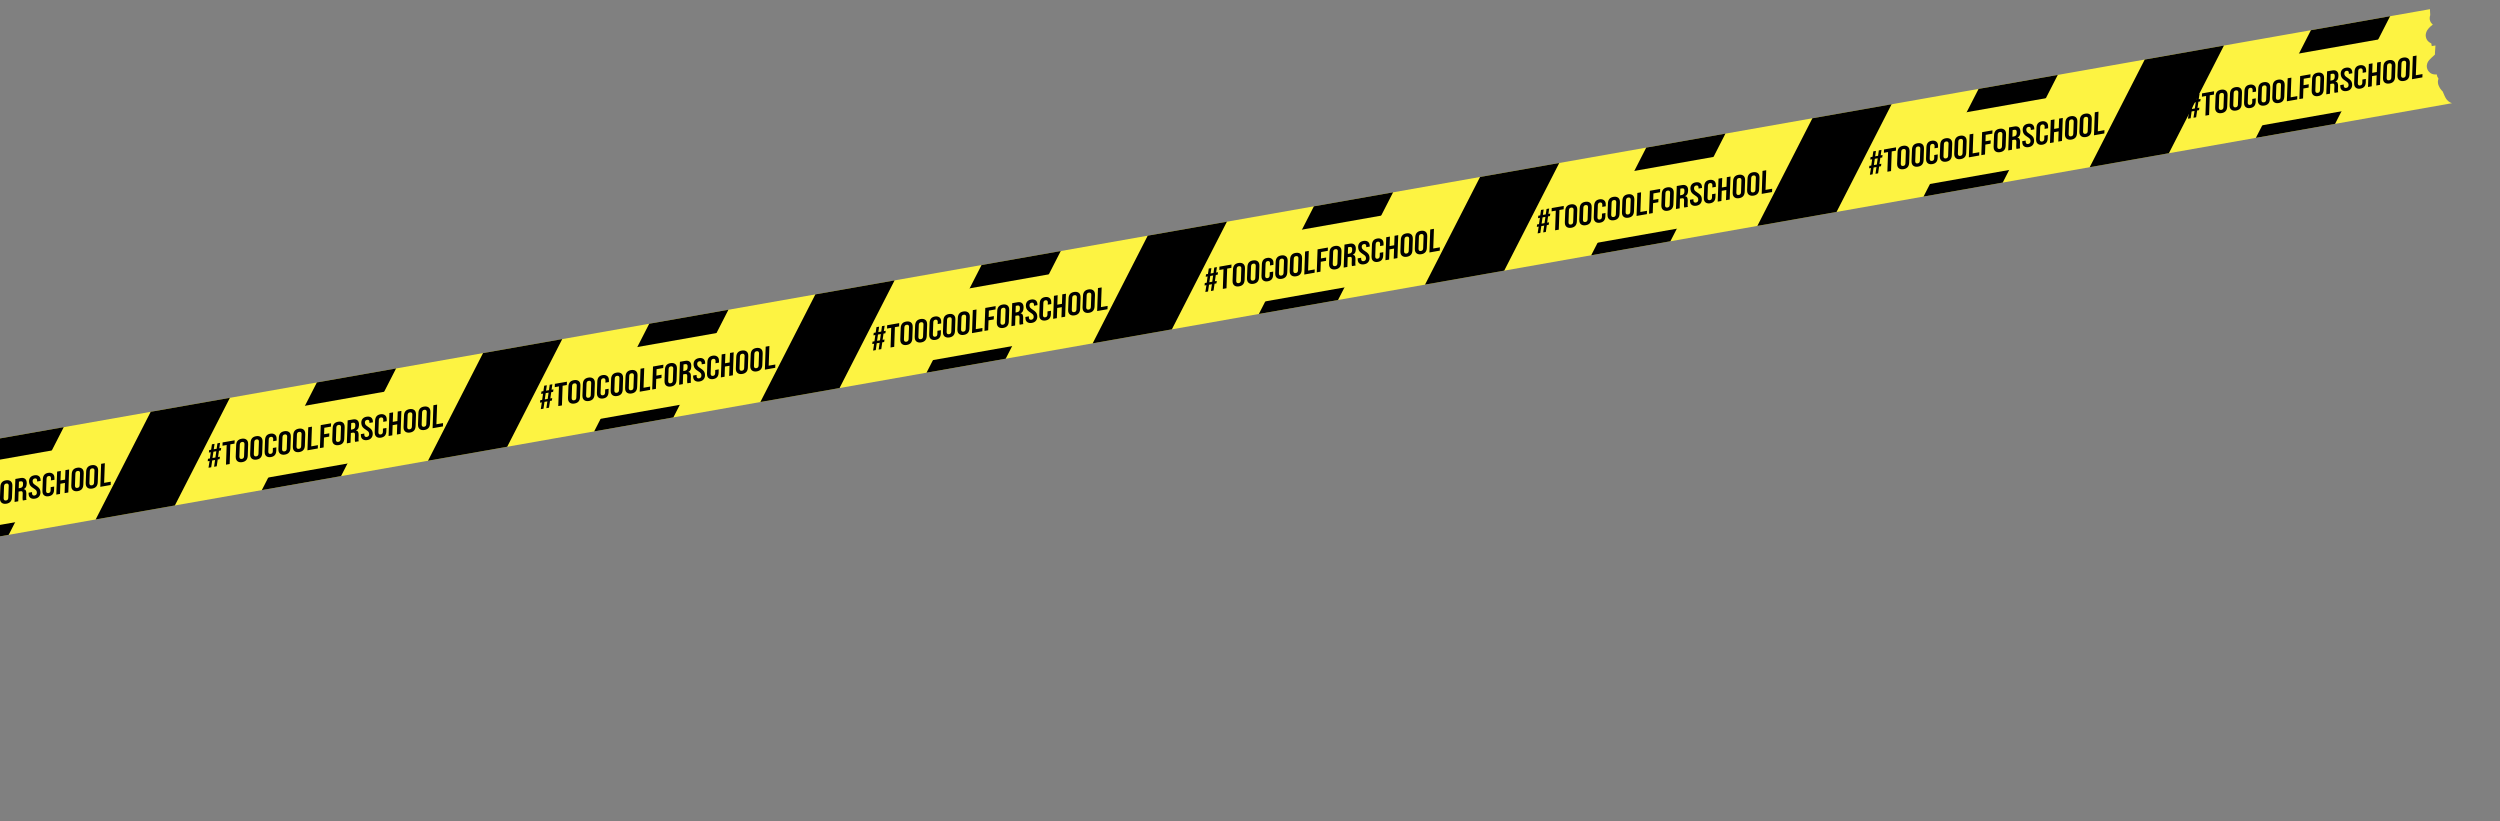
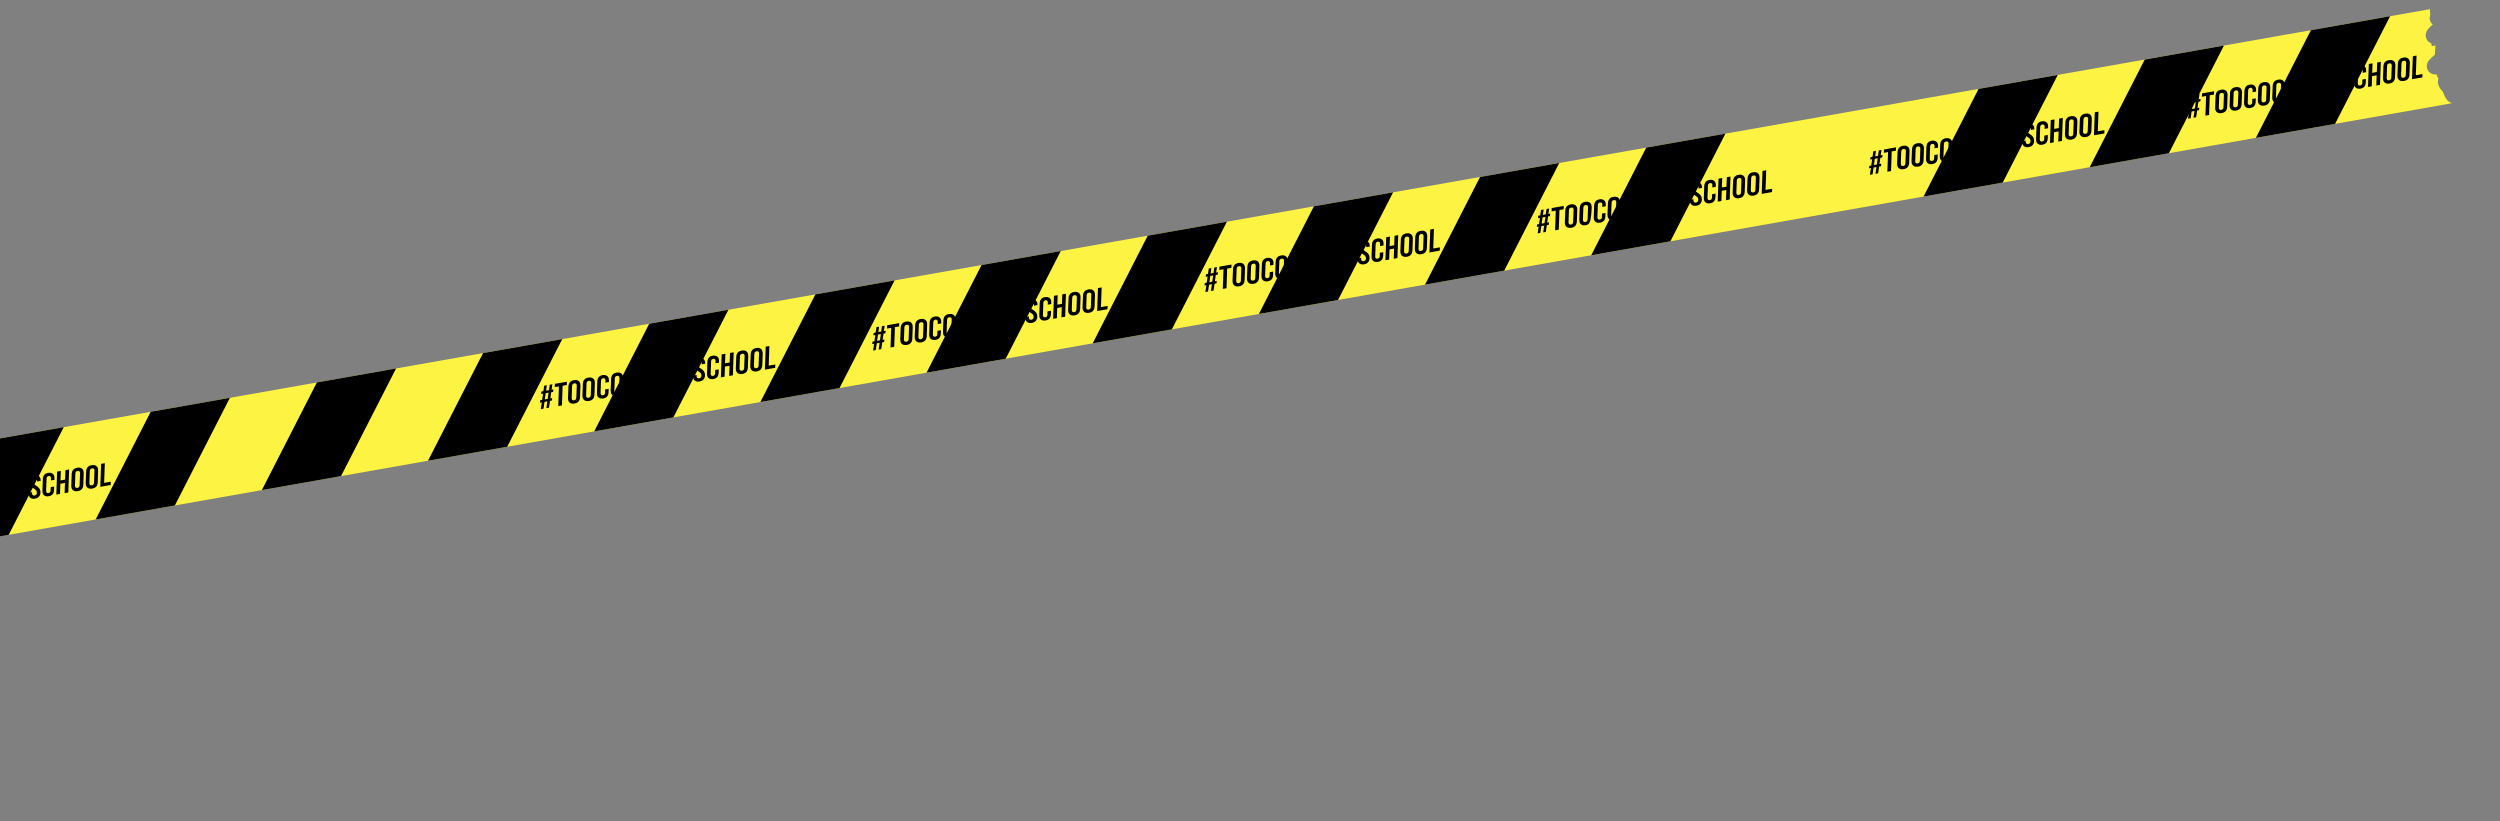
<svg xmlns="http://www.w3.org/2000/svg" width="1556" height="511" viewBox="0 0 1556 511" fill="none">
  <rect x="0" y="0" width="1556" height="511" fill="#808080" stroke="none" />
  <g clip-path="url(#clip0)">
    <path fill-rule="evenodd" clip-rule="evenodd" d="M1529.72 64.638C1528.93 64.681 1527.98 64.66 1527.01 64.461C1525.97 64.247 1524.32 63.706 1523.04 62.208C1522.25 61.284 1521.69 60.07 1521.4 59.435C1521.11 58.779 1520.79 58.022 1520.51 57.342L1520.51 57.339C1520.44 57.191 1520.38 57.046 1520.32 56.907C1520.18 56.777 1520.05 56.655 1519.94 56.547C1519.17 55.775 1518.61 54.882 1518.25 54.192C1518.05 53.823 1517.86 53.4 1517.7 52.949C1517.6 52.657 1517.3 51.772 1517.35 50.69C1517.36 50.385 1517.41 49.736 1517.71 48.982C1517.12 48.15 1516.74 47.233 1516.58 46.283C1515.83 46.407 1514.19 46.523 1512.6 45.392C1511.47 44.592 1510.75 43.405 1510.52 42.12C1510.31 40.974 1510.53 40.026 1510.72 39.468C1511.08 38.4 1511.71 37.647 1512.05 37.264C1512.85 36.385 1513.77 35.554 1514.45 34.944L1514.45 34.943C1514.6 34.804 1514.75 34.676 1514.87 34.562C1515.1 34.347 1515.31 34.155 1515.49 33.978C1515.5 33.459 1515.52 32.958 1515.54 32.52C1515.61 31.241 1515.72 29.76 1515.83 28.323C1515.62 28.355 1515.41 28.386 1515.21 28.416L1515.21 28.416C1514.68 28.494 1514.22 28.562 1513.86 28.626L1513.85 28.627L1513.85 28.627L1513.84 28.628L1513.84 28.629L1513.84 28.63L1513.83 28.631L1513.83 28.631L1513.82 28.632L1513.82 28.633L1513.81 28.634L1513.81 28.634L1513.81 28.635L1513.8 28.635L1513.8 28.636L1513.79 28.637L1513.79 28.638L1513.79 28.638L1513.78 28.639L1513.78 28.64L1513.78 28.64L1513.77 28.641L1513.77 28.641L1513.76 28.643L1513.76 28.643L1513.76 28.644L1513.75 28.644L1513.75 28.645L1513.75 28.645L1513.74 28.646L1513.74 28.647L1513.74 28.647L1513.73 28.648L1513.73 28.648L1513.72 28.649L1513.72 28.649L1513.72 28.651L1513.72 28.651L1513.71 28.652L1513.71 28.652L1513.71 28.653L1513.7 28.653L1513.7 28.654L1513.7 28.654L1513.69 28.655L1513.69 28.655L1513.69 28.656L1513.68 28.657L1513.68 28.657L1513.68 28.658L1513.68 28.658L1513.67 28.659L1513.67 28.659L1513.67 28.66L1513.66 28.66L1513.66 28.661L1513.66 28.661L1513.66 28.662L1513.65 28.662L1513.65 28.662L1513.65 28.663L1513.65 28.663L1513.64 28.664L1513.64 28.664L1513.64 28.665L1513.64 28.665L1513.63 28.666L1513.63 28.666L1513.63 28.667L1513.62 28.667L1513.62 28.668L1513.62 28.668L1513.62 28.668L1513.61 28.669L1513.61 28.669L1513.61 28.67L1513.61 28.67L1513.61 28.67L1513.6 28.671L1513.6 28.671L1513.6 28.672L1513.6 28.672L1513.59 28.672L1513.59 28.672L1513.59 28.673L1513.59 28.673L1513.59 28.674L1513.59 28.674L1513.58 28.674L1513.58 28.674L1513.58 28.675L1513.58 28.675L1513.58 28.675L1513.58 28.675L1513.57 28.676L1513.57 28.676L1513.57 28.677L1513.57 28.677L1513.57 28.677L1513.57 28.677L1513.56 28.678L1513.56 28.678L1513.56 28.678L1513.56 28.678L1513.56 28.678L1513.56 28.679L1513.56 28.679L1513.56 28.679L1513.55 28.679L1513.55 28.68L1513.55 28.68L1513.55 28.68L1513.55 28.68L1513.55 28.68L1513.55 28.68L1513.55 28.681L1513.55 28.681L1513.54 28.681L1513.54 28.681L1513.54 28.681L1513.54 28.681L1513.54 28.682L1513.54 28.682L1513.54 28.682L1513.54 28.682L1513.54 28.682L1513.54 28.682L1513.54 28.683L1513.54 28.683L1513.54 28.683L1513.54 28.683L1513.53 28.683L1513.53 28.683L1513.53 28.683L1513.53 28.683L1513.53 28.683L1513.53 28.683L1513.53 28.683L1513.53 28.683L1513.53 28.683L1513.53 28.684L1513.53 28.684L1513.53 28.684L1513.23 27.003C1513.17 26.977 1513.11 26.95 1513.04 26.921C1512.39 26.633 1510.23 25.513 1509.82 22.754C1509.5 20.541 1510.63 18.917 1510.97 18.446C1511.92 17.124 1513.07 16.103 1514.18 15.302C1513.89 15.065 1513.62 14.791 1513.35 14.473C1511.88 12.673 1512.14 10.655 1512.51 9.627C1512.53 9.56 1512.55 9.495 1512.58 9.431C1512.51 8.601 1512.48 7.764 1512.46 7.128L1512.45 6.998C1512.43 6.296 1512.41 5.991 1512.4 5.895C1512.4 5.865 1512.4 5.855 1512.4 5.859L1512.4 5.843C1512.39 5.817 1512.39 5.77 1512.38 5.704L-1019.71 452.18L-1000.96 558.539L1537.87 110.874L1529.72 64.638ZM1528.24 58.277L1528.24 58.265C1528.25 58.311 1528.25 58.317 1528.24 58.277Z" fill="#FDF342" />
    <line x1="20" y1="-20" x2="147.974" y2="-20" transform="matrix(-0.455 0.89 0.918 0.397 1487.61 10.071)" stroke="black" stroke-width="40" stroke-linecap="square" />
    <line x1="20" y1="-20" x2="147.974" y2="-20" transform="matrix(-0.455 0.89 0.918 0.397 1280.8 46.538)" stroke="black" stroke-width="40" stroke-linecap="square" />
    <line x1="20" y1="-20" x2="147.974" y2="-20" transform="matrix(-0.455 0.89 0.918 0.397 1073.99 83.004)" stroke="black" stroke-width="40" stroke-linecap="square" />
    <line x1="20" y1="-20" x2="147.974" y2="-20" transform="matrix(-0.455 0.89 0.918 0.397 660.368 155.937)" stroke="black" stroke-width="40" stroke-linecap="square" />
    <line x1="20" y1="-20" x2="147.974" y2="-20" transform="matrix(-0.455 0.89 0.918 0.397 453.558 192.402)" stroke="black" stroke-width="40" stroke-linecap="square" />
    <line x1="20" y1="-20" x2="147.974" y2="-20" transform="matrix(-0.455 0.89 0.918 0.397 246.749 228.868)" stroke="black" stroke-width="40" stroke-linecap="square" />
    <line x1="20" y1="-20" x2="147.974" y2="-20" transform="matrix(-0.455 0.89 0.918 0.397 39.939 265.334)" stroke="black" stroke-width="40" stroke-linecap="square" />
    <line x1="20" y1="-20" x2="147.974" y2="-20" transform="matrix(-0.455 0.89 0.918 0.397 867.177 119.47)" stroke="black" stroke-width="40" stroke-linecap="square" />
-     <rect width="2561" height="40" transform="matrix(-0.985 0.174 0.174 0.985 1504.64 20.27)" fill="#FDF342" />
    <path d="M338.266 254.363L336.592 254.659L337.246 250.421L336.084 250.626L336.26 249.092L337.442 248.883L337.994 244.988L336.812 245.197L337.008 243.659L338.21 243.447L338.711 240.069L340.345 239.781L339.864 243.156L341.656 242.84L342.138 239.465L343.792 239.173L343.291 242.551L344.473 242.343L344.257 243.884L343.095 244.089L342.523 247.987L343.705 247.779L343.49 249.32L342.327 249.525L341.693 253.759L340.058 254.047L340.673 249.816L338.881 250.132L338.266 254.363ZM339.648 244.697L339.077 248.595L340.889 248.275L341.441 244.38L339.648 244.697ZM349.751 252.338L347.466 252.741L347.887 240.502L345.287 240.961L345.35 238.898L352.854 237.575L352.792 239.637L350.172 240.099L349.751 252.338ZM357.625 251.153C356.549 251.343 355.649 251.231 354.926 250.817C354.201 250.389 353.755 249.703 353.588 248.758C353.53 248.429 353.508 248.074 353.522 247.693L353.794 240.598C353.88 238.322 355.007 236.993 357.173 236.61C358.25 236.421 359.143 236.534 359.853 236.95C360.574 237.351 361.018 238.031 361.187 238.99C361.248 239.331 361.271 239.692 361.257 240.074L361.008 247.185C360.919 249.448 359.792 250.771 357.625 251.153ZM357.393 249.143C358.246 248.992 358.687 248.42 358.715 247.427L358.972 240.132C358.999 239.978 358.994 239.796 358.957 239.586C358.816 238.785 358.292 238.464 357.386 238.624C356.533 238.775 356.092 239.346 356.064 240.34L355.807 247.635C355.809 247.879 355.821 248.059 355.842 248.177C355.983 248.978 356.5 249.3 357.393 249.143ZM366.608 249.569C365.531 249.759 364.631 249.647 363.909 249.233C363.183 248.805 362.737 248.119 362.571 247.174C362.513 246.845 362.491 246.491 362.505 246.109L362.777 239.014C362.863 236.738 363.989 235.409 366.156 235.027C367.233 234.837 368.126 234.95 368.836 235.366C369.556 235.767 370.001 236.447 370.17 237.406C370.23 237.747 370.253 238.109 370.239 238.49L369.99 245.601C369.902 247.864 368.774 249.187 366.608 249.569ZM366.375 247.559C367.229 247.408 367.67 246.837 367.697 245.843L367.955 238.548C367.982 238.394 367.977 238.212 367.94 238.002C367.798 237.201 367.275 236.88 366.369 237.04C365.515 237.191 365.074 237.763 365.047 238.756L364.789 246.051C364.792 246.295 364.803 246.475 364.824 246.594C364.965 247.395 365.482 247.716 366.375 247.559ZM375.492 248.003C374.468 248.183 373.602 248.072 372.895 247.669C372.185 247.252 371.749 246.584 371.587 245.665C371.543 245.416 371.52 245.054 371.517 244.581L371.772 237.387C371.863 235.137 372.945 233.829 375.02 233.464C376.031 233.285 376.892 233.404 377.601 233.821C378.322 234.222 378.764 234.888 378.929 235.821C378.984 236.136 379.006 236.491 378.995 236.885L378.97 237.783L376.804 238.165L376.851 236.938C376.842 236.656 376.832 236.482 376.82 236.416C376.753 236.035 376.589 235.759 376.329 235.589C376.069 235.418 375.742 235.367 375.348 235.437C374.52 235.583 374.092 236.146 374.061 237.126L373.802 244.523C373.804 244.766 373.816 244.947 373.837 245.065C373.976 245.853 374.472 246.172 375.325 246.021C376.153 245.876 376.581 245.313 376.612 244.332L376.649 242.356L378.816 241.974L378.76 244.075C378.682 246.323 377.593 247.632 375.492 248.003ZM384.188 246.469C383.112 246.659 382.212 246.547 381.489 246.133C380.764 245.706 380.318 245.019 380.151 244.074C380.093 243.746 380.071 243.391 380.085 243.009L380.357 235.914C380.443 233.638 381.57 232.309 383.736 231.927C384.813 231.737 385.706 231.85 386.416 232.267C387.136 232.668 387.581 233.347 387.75 234.306C387.81 234.647 387.834 235.009 387.82 235.39L387.571 242.502C387.482 244.765 386.355 246.087 384.188 246.469ZM383.956 244.459C384.809 244.309 385.25 243.737 385.278 242.743L385.535 235.448C385.562 235.294 385.557 235.112 385.52 234.902C385.379 234.101 384.855 233.781 383.949 233.94C383.096 234.091 382.655 234.663 382.627 235.656L382.37 242.951C382.372 243.195 382.384 243.376 382.404 243.494C382.546 244.295 383.063 244.616 383.956 244.459ZM393.171 244.885C392.094 245.075 391.194 244.963 390.471 244.549C389.746 244.122 389.3 243.435 389.134 242.49C389.076 242.162 389.054 241.807 389.068 241.425L389.34 234.33C389.426 232.054 390.552 230.725 392.719 230.343C393.795 230.153 394.689 230.266 395.398 230.683C396.119 231.084 396.564 231.763 396.733 232.722C396.793 233.063 396.816 233.425 396.802 233.806L396.553 240.918C396.465 243.181 395.337 244.503 393.171 244.885ZM392.938 242.875C393.792 242.725 394.232 242.153 394.26 241.159L394.517 233.864C394.544 233.71 394.539 233.528 394.502 233.318C394.361 232.517 393.838 232.197 392.932 232.356C392.078 232.507 391.637 233.079 391.609 234.072L391.352 241.368C391.355 241.611 391.366 241.792 391.387 241.91C391.528 242.711 392.045 243.033 392.938 242.875ZM404.6 242.667L398.16 243.803L398.663 229.498L400.968 229.091L400.527 241.334L404.663 240.605L404.6 242.667ZM408.235 242.026L405.93 242.432L406.434 228.128L412.875 226.992L412.792 229.058L408.656 229.787L408.529 233.79L411.779 233.217L411.696 235.282L408.447 235.855L408.235 242.026ZM417.695 240.561C416.618 240.751 415.718 240.639 414.995 240.225C414.27 239.797 413.824 239.111 413.658 238.166C413.6 237.837 413.578 237.483 413.592 237.101L413.864 230.006C413.95 227.73 415.076 226.401 417.243 226.019C418.319 225.829 419.213 225.942 419.922 226.358C420.643 226.759 421.088 227.439 421.257 228.398C421.317 228.739 421.34 229.101 421.326 229.482L421.077 236.593C420.989 238.856 419.861 240.179 417.695 240.561ZM417.462 238.551C418.316 238.4 418.756 237.829 418.784 236.835L419.041 229.54C419.069 229.386 419.064 229.204 419.026 228.994C418.885 228.193 418.362 227.872 417.456 228.032C416.602 228.183 416.161 228.755 416.133 229.748L415.876 237.043C415.879 237.287 415.89 237.467 415.911 237.586C416.052 238.387 416.569 238.708 417.462 238.551ZM424.988 239.072L422.684 239.478L423.187 225.174L426.496 224.59C427.704 224.377 428.638 224.564 429.296 225.152C429.966 225.725 430.284 226.644 430.25 227.909L430.236 228.175C430.192 229.077 430.03 229.775 429.752 230.271C429.487 230.764 429.037 231.169 428.402 231.484L428.409 231.523C429.537 231.622 430.074 232.556 430.02 234.326L429.948 236.451C429.908 237.297 429.962 237.87 430.109 238.169L427.844 238.568C427.694 238.026 427.636 237.387 427.668 236.65L427.755 234.38C427.78 233.672 427.685 233.215 427.473 233.008C427.271 232.787 426.862 232.73 426.245 232.839L425.181 233.027L424.988 239.072ZM425.409 226.833L425.264 230.961L426.209 230.794C427.352 230.593 427.929 229.915 427.943 228.762L427.963 228.068C427.986 227.509 427.862 227.111 427.59 226.875C427.331 226.636 426.959 226.56 426.473 226.645L425.409 226.833ZM435.461 237.428C434.411 237.614 433.525 237.506 432.805 237.105C432.084 236.704 431.641 236.037 431.477 235.105C431.438 234.882 431.413 234.548 431.402 234.103L431.418 233.734L433.565 233.356L433.558 234.007C433.569 234.222 433.583 234.381 433.602 234.487C433.671 234.88 433.843 235.162 434.116 235.33C434.39 235.498 434.736 235.546 435.157 235.472C435.695 235.377 436.084 235.125 436.323 234.717C436.561 234.297 436.628 233.797 436.526 233.219C436.445 232.76 436.273 232.398 436.01 232.133C435.773 231.863 435.257 231.473 434.463 230.963C433.597 230.426 432.964 229.908 432.565 229.41C432.163 228.898 431.901 228.294 431.778 227.599C431.561 226.364 431.723 225.327 432.265 224.487C432.821 223.644 433.716 223.114 434.95 222.896C435.987 222.713 436.853 222.825 437.547 223.23C438.242 223.636 438.671 224.305 438.835 225.237C438.898 225.592 438.924 225.973 438.915 226.381L436.749 226.763C436.763 226.381 436.746 226.059 436.7 225.797C436.563 225.022 436.068 224.71 435.215 224.86C434.716 224.948 434.359 225.187 434.143 225.577C433.928 225.967 433.866 226.425 433.959 226.95C434.035 227.383 434.201 227.747 434.456 228.04C434.695 228.323 435.213 228.726 436.009 229.249C436.878 229.8 437.512 230.324 437.911 230.823C438.321 231.305 438.584 231.875 438.7 232.532C438.925 233.805 438.749 234.885 438.175 235.772C437.613 236.656 436.708 237.208 435.461 237.428ZM444.005 235.922C442.981 236.102 442.115 235.991 441.408 235.588C440.698 235.171 440.262 234.504 440.1 233.584C440.056 233.335 440.033 232.973 440.031 232.5L440.286 225.306C440.376 223.057 441.459 221.749 443.534 221.383C444.545 221.205 445.405 221.324 446.115 221.74C446.835 222.141 447.278 222.808 447.442 223.74C447.498 224.055 447.52 224.41 447.508 224.805L447.484 225.703L445.317 226.085L445.365 224.858C445.356 224.575 445.345 224.401 445.334 224.335C445.266 223.954 445.103 223.679 444.842 223.508C444.582 223.337 444.255 223.286 443.861 223.356C443.034 223.502 442.605 224.065 442.575 225.045L442.315 232.442C442.318 232.686 442.329 232.866 442.35 232.985C442.489 233.772 442.985 234.091 443.839 233.941C444.666 233.795 445.095 233.232 445.125 232.252L445.162 230.275L447.329 229.893L447.273 231.995C447.196 234.242 446.106 235.551 444.005 235.922ZM450.974 234.49L448.67 234.896L449.173 220.592L451.478 220.185L451.26 226.093L454.136 225.586L454.353 219.678L456.638 219.275L456.134 233.58L453.83 233.986L454.053 227.651L451.197 228.155L450.974 234.49ZM462.088 232.733C461.011 232.923 460.112 232.811 459.389 232.397C458.663 231.97 458.218 231.283 458.051 230.338C457.993 230.01 457.971 229.655 457.985 229.273L458.257 222.178C458.343 219.902 459.469 218.573 461.636 218.191C462.713 218.001 463.606 218.114 464.316 218.531C465.036 218.932 465.481 219.611 465.65 220.57C465.71 220.911 465.733 221.273 465.719 221.654L465.471 228.766C465.382 231.029 464.255 232.351 462.088 232.733ZM461.856 230.723C462.709 230.573 463.15 230.001 463.178 229.008L463.435 221.712C463.462 221.558 463.457 221.376 463.42 221.166C463.279 220.365 462.755 220.045 461.849 220.205C460.995 220.355 460.555 220.927 460.527 221.92L460.27 229.216C460.272 229.459 460.283 229.64 460.304 229.758C460.446 230.559 460.963 230.881 461.856 230.723ZM471.071 231.149C469.994 231.339 469.094 231.227 468.371 230.813C467.646 230.386 467.2 229.7 467.033 228.754C466.975 228.426 466.954 228.071 466.967 227.689L467.24 220.594C467.326 218.318 468.452 216.989 470.619 216.607C471.695 216.417 472.588 216.53 473.298 216.947C474.019 217.348 474.464 218.028 474.633 218.986C474.693 219.328 474.716 219.689 474.702 220.071L474.453 227.182C474.365 229.445 473.237 230.767 471.071 231.149ZM470.838 229.139C471.692 228.989 472.132 228.417 472.16 227.424L472.417 220.128C472.444 219.974 472.439 219.793 472.402 219.582C472.261 218.782 471.737 218.461 470.831 218.621C469.978 218.771 469.537 219.343 469.509 220.336L469.252 227.632C469.254 227.875 469.266 228.056 469.287 228.174C469.428 228.975 469.945 229.297 470.838 229.139ZM482.5 228.931L476.06 230.067L476.563 215.762L478.868 215.356L478.427 227.598L482.563 226.869L482.5 228.931Z" fill="black" />
    <path d="M545.076 217.898L543.401 218.193L544.055 213.955L542.893 214.16L543.07 212.626L544.251 212.417L544.803 208.522L543.622 208.731L543.818 207.193L545.019 206.982L545.52 203.603L547.155 203.315L546.674 206.69L548.466 206.374L548.947 202.999L550.602 202.707L550.101 206.086L551.283 205.877L551.067 207.418L549.905 207.623L549.333 211.521L550.515 211.313L550.299 212.854L549.137 213.059L548.503 217.293L546.868 217.582L547.483 213.351L545.69 213.667L545.076 217.898ZM546.458 208.231L545.886 212.129L547.698 211.81L548.25 207.915L546.458 208.231ZM556.56 215.873L554.276 216.275L554.697 204.036L552.097 204.495L552.16 202.432L559.664 201.109L559.601 203.172L556.982 203.633L556.56 215.873ZM564.435 214.687C563.358 214.877 562.458 214.765 561.736 214.351C561.01 213.923 560.564 213.237 560.398 212.292C560.34 211.963 560.318 211.609 560.332 211.227L560.604 204.132C560.69 201.856 561.816 200.527 563.983 200.145C565.06 199.955 565.953 200.068 566.663 200.485C567.383 200.885 567.828 201.565 567.997 202.524C568.057 202.865 568.08 203.227 568.066 203.608L567.817 210.719C567.729 212.983 566.602 214.305 564.435 214.687ZM564.202 212.677C565.056 212.526 565.497 211.955 565.525 210.961L565.782 203.666C565.809 203.512 565.804 203.33 565.767 203.12C565.625 202.319 565.102 201.999 564.196 202.158C563.342 202.309 562.902 202.881 562.874 203.874L562.617 211.169C562.619 211.413 562.63 211.593 562.651 211.712C562.792 212.513 563.309 212.834 564.202 212.677ZM573.417 213.103C572.341 213.293 571.441 213.181 570.718 212.767C569.993 212.34 569.547 211.653 569.38 210.708C569.322 210.38 569.3 210.025 569.314 209.643L569.586 202.548C569.672 200.272 570.799 198.943 572.965 198.561C574.042 198.371 574.935 198.484 575.645 198.901C576.366 199.302 576.81 199.981 576.979 200.94C577.04 201.281 577.063 201.643 577.049 202.024L576.8 209.136C576.712 211.399 575.584 212.721 573.417 213.103ZM573.185 211.093C574.038 210.943 574.479 210.371 574.507 209.377L574.764 202.082C574.791 201.928 574.786 201.746 574.749 201.536C574.608 200.735 574.084 200.415 573.178 200.574C572.325 200.725 571.884 201.297 571.856 202.29L571.599 209.586C571.601 209.829 571.613 210.01 571.634 210.128C571.775 210.929 572.292 211.251 573.185 211.093ZM582.302 211.537C581.277 211.717 580.412 211.606 579.704 211.203C578.994 210.786 578.558 210.119 578.396 209.199C578.352 208.95 578.329 208.588 578.327 208.115L578.582 200.921C578.672 198.671 579.755 197.364 581.83 196.998C582.841 196.82 583.701 196.939 584.411 197.355C585.132 197.756 585.574 198.423 585.738 199.355C585.794 199.67 585.816 200.025 585.804 200.42L585.78 201.317L583.613 201.7L583.661 200.473C583.652 200.19 583.641 200.016 583.63 199.95C583.563 199.569 583.399 199.294 583.139 199.123C582.878 198.952 582.551 198.901 582.157 198.971C581.33 199.117 580.901 199.68 580.871 200.66L580.612 208.057C580.614 208.301 580.626 208.481 580.646 208.6C580.785 209.387 581.281 209.706 582.135 209.556C582.962 209.41 583.391 208.847 583.421 207.867L583.459 205.89L585.625 205.508L585.569 207.61C585.492 209.857 584.402 211.166 582.302 211.537ZM590.998 210.003C589.921 210.193 589.021 210.081 588.298 209.667C587.573 209.24 587.127 208.553 586.961 207.608C586.903 207.28 586.881 206.925 586.895 206.543L587.167 199.448C587.253 197.172 588.379 195.843 590.546 195.461C591.622 195.271 592.516 195.384 593.225 195.801C593.946 196.202 594.391 196.881 594.56 197.84C594.62 198.181 594.643 198.543 594.629 198.924L594.38 206.036C594.292 208.299 593.164 209.621 590.998 210.003ZM590.765 207.993C591.619 207.843 592.059 207.271 592.087 206.278L592.344 198.982C592.372 198.828 592.367 198.646 592.329 198.436C592.188 197.635 591.665 197.315 590.759 197.475C589.905 197.625 589.464 198.197 589.436 199.19L589.179 206.486C589.182 206.729 589.193 206.91 589.214 207.028C589.355 207.829 589.872 208.151 590.765 207.993ZM599.98 208.419C598.904 208.609 598.004 208.497 597.281 208.083C596.556 207.656 596.11 206.97 595.943 206.024C595.885 205.696 595.863 205.341 595.877 204.959L596.149 197.864C596.235 195.588 597.362 194.259 599.528 193.877C600.605 193.687 601.498 193.8 602.208 194.217C602.929 194.618 603.373 195.298 603.542 196.256C603.603 196.598 603.626 196.959 603.612 197.341L603.363 204.452C603.274 206.715 602.147 208.037 599.98 208.419ZM599.748 206.409C600.601 206.259 601.042 205.687 601.07 204.694L601.327 197.398C601.354 197.244 601.349 197.063 601.312 196.853C601.171 196.052 600.647 195.731 599.741 195.891C598.888 196.041 598.447 196.613 598.419 197.606L598.162 204.902C598.164 205.145 598.176 205.326 598.197 205.444C598.338 206.245 598.855 206.567 599.748 206.409ZM611.41 206.201L604.969 207.337L605.473 193.032L607.777 192.626L607.337 204.868L611.473 204.139L611.41 206.201ZM615.044 205.56L612.74 205.967L613.244 191.662L619.684 190.526L619.602 192.592L615.466 193.321L615.339 197.324L618.589 196.751L618.506 198.817L615.256 199.39L615.044 205.56ZM624.504 204.095C623.428 204.285 622.528 204.173 621.805 203.759C621.08 203.332 620.634 202.645 620.467 201.7C620.409 201.372 620.387 201.017 620.401 200.635L620.673 193.54C620.759 191.264 621.886 189.935 624.052 189.553C625.129 189.363 626.022 189.476 626.732 189.893C627.453 190.294 627.897 190.973 628.066 191.932C628.127 192.273 628.15 192.635 628.136 193.016L627.887 200.128C627.798 202.391 626.671 203.713 624.504 204.095ZM624.272 202.085C625.125 201.935 625.566 201.363 625.594 200.369L625.851 193.074C625.878 192.92 625.873 192.738 625.836 192.528C625.695 191.727 625.171 191.407 624.265 191.566C623.412 191.717 622.971 192.289 622.943 193.282L622.686 200.578C622.688 200.821 622.7 201.002 622.721 201.12C622.862 201.921 623.379 202.243 624.272 202.085ZM631.798 202.606L629.493 203.012L629.997 188.708L633.306 188.124C634.514 187.911 635.447 188.099 636.106 188.687C636.776 189.259 637.093 190.178 637.059 191.443L637.045 191.709C637.001 192.611 636.84 193.309 636.562 193.805C636.297 194.299 635.847 194.703 635.212 195.018L635.219 195.057C636.347 195.156 636.884 196.091 636.83 197.86L636.758 199.985C636.718 200.832 636.771 201.404 636.919 201.703L634.654 202.103C634.504 201.56 634.445 200.921 634.478 200.184L634.565 197.914C634.589 197.206 634.495 196.749 634.283 196.543C634.081 196.321 633.672 196.264 633.054 196.373L631.991 196.561L631.798 202.606ZM632.219 190.367L632.073 194.495L633.019 194.328C634.161 194.127 634.739 193.45 634.752 192.296L634.772 191.602C634.795 191.043 634.671 190.645 634.399 190.409C634.141 190.17 633.768 190.094 633.282 190.18L632.219 190.367ZM642.271 200.963C641.22 201.148 640.335 201.04 639.614 200.639C638.894 200.238 638.451 199.571 638.287 198.639C638.247 198.416 638.222 198.082 638.211 197.637L638.228 197.268L640.375 196.89L640.368 197.541C640.378 197.756 640.393 197.916 640.412 198.021C640.481 198.415 640.652 198.696 640.926 198.864C641.199 199.033 641.546 199.08 641.966 199.006C642.505 198.911 642.893 198.659 643.133 198.252C643.37 197.831 643.438 197.331 643.336 196.754C643.255 196.294 643.083 195.932 642.819 195.667C642.582 195.397 642.067 195.007 641.273 194.498C640.406 193.96 639.773 193.442 639.374 192.944C638.973 192.432 638.71 191.829 638.588 191.133C638.37 189.898 638.532 188.861 639.075 188.021C639.63 187.178 640.525 186.648 641.759 186.431C642.797 186.248 643.663 186.359 644.357 186.765C645.051 187.17 645.481 187.839 645.645 188.771C645.707 189.126 645.734 189.507 645.725 189.915L643.558 190.297C643.572 189.915 643.556 189.593 643.51 189.331C643.373 188.556 642.878 188.244 642.024 188.394C641.525 188.482 641.168 188.721 640.953 189.111C640.737 189.501 640.676 189.959 640.768 190.484C640.845 190.918 641.01 191.281 641.265 191.575C641.505 191.857 642.022 192.26 642.819 192.783C643.687 193.334 644.322 193.858 644.721 194.357C645.131 194.84 645.394 195.409 645.51 196.066C645.734 197.339 645.559 198.42 644.984 199.306C644.423 200.19 643.518 200.743 642.271 200.963ZM650.815 199.456C649.791 199.637 648.925 199.525 648.217 199.122C647.508 198.706 647.072 198.038 646.91 197.119C646.866 196.869 646.843 196.508 646.84 196.034L647.095 188.841C647.186 186.591 648.268 185.283 650.343 184.917C651.354 184.739 652.215 184.858 652.924 185.274C653.645 185.675 654.087 186.342 654.252 187.274C654.307 187.589 654.329 187.944 654.318 188.339L654.293 189.237L652.127 189.619L652.174 188.392C652.165 188.109 652.155 187.935 652.143 187.869C652.076 187.489 651.912 187.213 651.652 187.042C651.392 186.871 651.065 186.821 650.671 186.89C649.843 187.036 649.415 187.599 649.384 188.579L649.125 195.977C649.127 196.22 649.139 196.401 649.16 196.519C649.299 197.307 649.795 197.625 650.648 197.475C651.476 197.329 651.904 196.766 651.935 195.786L651.972 193.809L654.139 193.427L654.083 195.529C654.005 197.776 652.916 199.086 650.815 199.456ZM657.784 198.024L655.479 198.43L655.983 184.126L658.287 183.719L658.07 189.627L660.945 189.12L661.163 183.212L663.448 182.809L662.944 197.114L660.64 197.521L660.863 191.186L658.007 191.689L657.784 198.024ZM668.898 196.267C667.821 196.457 666.921 196.345 666.198 195.931C665.473 195.504 665.027 194.818 664.86 193.872C664.803 193.544 664.781 193.189 664.795 192.807L665.067 185.712C665.153 183.436 666.279 182.107 668.446 181.725C669.522 181.535 670.416 181.648 671.125 182.065C671.846 182.466 672.291 183.146 672.46 184.104C672.52 184.446 672.543 184.807 672.529 185.189L672.28 192.3C672.192 194.563 671.064 195.885 668.898 196.267ZM668.665 194.257C669.519 194.107 669.959 193.535 669.987 192.542L670.244 185.246C670.271 185.093 670.266 184.911 670.229 184.701C670.088 183.9 669.564 183.579 668.658 183.739C667.805 183.889 667.364 184.461 667.336 185.454L667.079 192.75C667.082 192.993 667.093 193.174 667.114 193.292C667.255 194.093 667.772 194.415 668.665 194.257ZM677.88 194.684C676.803 194.873 675.904 194.761 675.181 194.347C674.456 193.92 674.01 193.234 673.843 192.288C673.785 191.96 673.763 191.605 673.777 191.224L674.049 184.129C674.135 181.852 675.261 180.523 677.428 180.141C678.505 179.951 679.398 180.065 680.108 180.481C680.828 180.882 681.273 181.562 681.442 182.52C681.502 182.862 681.526 183.223 681.512 183.605L681.263 190.716C681.174 192.979 680.047 194.302 677.88 194.684ZM677.648 192.673C678.501 192.523 678.942 191.951 678.97 190.958L679.227 183.662C679.254 183.509 679.249 183.327 679.212 183.117C679.071 182.316 678.547 181.995 677.641 182.155C676.787 182.305 676.347 182.877 676.319 183.87L676.062 191.166C676.064 191.409 676.076 191.59 676.096 191.708C676.238 192.509 676.755 192.831 677.648 192.673ZM689.31 192.465L682.869 193.601L683.373 179.296L685.677 178.89L685.236 191.132L689.373 190.403L689.31 192.465Z" fill="black" />
    <path d="M751.885 181.432L750.211 181.727L750.865 177.489L749.703 177.694L749.879 176.16L751.061 175.952L751.613 172.057L750.431 172.265L750.627 170.728L751.829 170.516L752.33 167.137L753.964 166.849L753.483 170.224L755.276 169.908L755.757 166.533L757.411 166.241L756.91 169.62L758.092 169.411L757.876 170.952L756.714 171.157L756.143 175.056L757.324 174.847L757.109 176.388L755.947 176.593L755.312 180.827L753.677 181.116L754.292 176.885L752.5 177.201L751.885 181.432ZM753.267 171.765L752.696 175.663L754.508 175.344L755.06 171.449L753.267 171.765ZM763.37 179.407L761.085 179.81L761.506 167.57L758.906 168.029L758.969 165.967L766.474 164.643L766.411 166.706L763.791 167.168L763.37 179.407ZM771.245 178.221C770.168 178.411 769.268 178.299 768.545 177.885C767.82 177.458 767.374 176.771 767.207 175.826C767.149 175.498 767.127 175.143 767.141 174.761L767.413 167.666C767.5 165.39 768.626 164.061 770.792 163.679C771.869 163.489 772.762 163.602 773.472 164.019C774.193 164.42 774.637 165.099 774.807 166.058C774.867 166.399 774.89 166.761 774.876 167.142L774.627 174.254C774.539 176.517 773.411 177.839 771.245 178.221ZM771.012 176.211C771.865 176.061 772.306 175.489 772.334 174.495L772.591 167.2C772.618 167.046 772.613 166.864 772.576 166.654C772.435 165.853 771.911 165.533 771.005 165.692C770.152 165.843 769.711 166.415 769.683 167.408L769.426 174.704C769.428 174.947 769.44 175.128 769.461 175.246C769.602 176.047 770.119 176.369 771.012 176.211ZM780.227 176.637C779.15 176.827 778.251 176.715 777.528 176.301C776.802 175.874 776.356 175.187 776.19 174.242C776.132 173.914 776.11 173.559 776.124 173.177L776.396 166.082C776.482 163.806 777.608 162.477 779.775 162.095C780.852 161.905 781.745 162.018 782.455 162.435C783.175 162.836 783.62 163.516 783.789 164.474C783.849 164.815 783.872 165.177 783.858 165.559L783.609 172.67C783.521 174.933 782.394 176.255 780.227 176.637ZM779.994 174.627C780.848 174.477 781.289 173.905 781.317 172.912L781.574 165.616C781.601 165.462 781.596 165.281 781.559 165.07C781.417 164.269 780.894 163.949 779.988 164.109C779.134 164.259 778.694 164.831 778.666 165.824L778.409 173.12C778.411 173.363 778.422 173.544 778.443 173.662C778.585 174.463 779.102 174.785 779.994 174.627ZM789.111 175.071C788.087 175.252 787.221 175.14 786.514 174.737C785.804 174.32 785.368 173.653 785.206 172.734C785.162 172.484 785.139 172.123 785.137 171.649L785.391 164.456C785.482 162.206 786.565 160.898 788.639 160.532C789.65 160.354 790.511 160.473 791.221 160.889C791.941 161.29 792.384 161.957 792.548 162.889C792.604 163.204 792.625 163.559 792.614 163.954L792.589 164.852L790.423 165.234L790.47 164.007C790.461 163.724 790.451 163.55 790.439 163.484C790.372 163.103 790.208 162.828 789.948 162.657C789.688 162.486 789.361 162.436 788.967 162.505C788.14 162.651 787.711 163.214 787.681 164.194L787.421 171.591C787.424 171.835 787.435 172.016 787.456 172.134C787.595 172.922 788.091 173.24 788.945 173.09C789.772 172.944 790.201 172.381 790.231 171.401L790.268 169.424L792.435 169.042L792.379 171.144C792.301 173.391 791.212 174.7 789.111 175.071ZM797.807 173.538C796.731 173.727 795.831 173.615 795.108 173.201C794.383 172.774 793.937 172.088 793.77 171.142C793.712 170.814 793.69 170.459 793.704 170.077L793.976 162.982C794.062 160.706 795.189 159.377 797.355 158.995C798.432 158.805 799.325 158.919 800.035 159.335C800.756 159.736 801.2 160.416 801.369 161.374C801.43 161.716 801.453 162.077 801.439 162.459L801.19 169.57C801.101 171.833 799.974 173.155 797.807 173.538ZM797.575 171.527C798.428 171.377 798.869 170.805 798.897 169.812L799.154 162.516C799.181 162.363 799.176 162.181 799.139 161.971C798.998 161.17 798.474 160.849 797.568 161.009C796.715 161.159 796.274 161.731 796.246 162.724L795.989 170.02C795.991 170.263 796.003 170.444 796.024 170.562C796.165 171.363 796.682 171.685 797.575 171.527ZM806.79 171.954C805.713 172.144 804.813 172.031 804.091 171.617C803.365 171.19 802.919 170.504 802.753 169.558C802.695 169.23 802.673 168.875 802.687 168.494L802.959 161.399C803.045 159.122 804.171 157.793 806.338 157.411C807.415 157.221 808.308 157.335 809.018 157.751C809.738 158.152 810.183 158.832 810.352 159.79C810.412 160.132 810.435 160.493 810.421 160.875L810.172 167.986C810.084 170.249 808.957 171.572 806.79 171.954ZM806.557 169.944C807.411 169.793 807.852 169.221 807.88 168.228L808.137 160.932C808.164 160.779 808.159 160.597 808.122 160.387C807.98 159.586 807.457 159.265 806.551 159.425C805.697 159.575 805.256 160.147 805.229 161.141L804.971 168.436C804.974 168.679 804.985 168.86 805.006 168.978C805.147 169.779 805.664 170.101 806.557 169.944ZM818.219 169.735L811.779 170.871L812.282 156.566L814.587 156.16L814.146 168.402L818.282 167.673L818.219 169.735ZM821.854 169.094L819.55 169.501L820.053 155.196L826.494 154.06L826.411 156.126L822.275 156.855L822.148 160.858L825.398 160.285L825.316 162.351L822.066 162.924L821.854 169.094ZM831.314 167.629C830.237 167.819 829.337 167.707 828.615 167.293C827.889 166.866 827.443 166.179 827.277 165.234C827.219 164.906 827.197 164.551 827.211 164.169L827.483 157.074C827.569 154.798 828.695 153.469 830.862 153.087C831.939 152.897 832.832 153.01 833.542 153.427C834.262 153.828 834.707 154.508 834.876 155.466C834.936 155.807 834.959 156.169 834.945 156.551L834.696 163.662C834.608 165.925 833.481 167.247 831.314 167.629ZM831.081 165.619C831.935 165.469 832.376 164.897 832.404 163.904L832.661 156.608C832.688 156.454 832.683 156.273 832.646 156.062C832.504 155.261 831.981 154.941 831.075 155.101C830.221 155.251 829.781 155.823 829.753 156.816L829.496 164.112C829.498 164.355 829.509 164.536 829.53 164.654C829.671 165.455 830.188 165.777 831.081 165.619ZM838.607 166.14L836.303 166.547L836.806 152.242L840.115 151.658C841.323 151.445 842.257 151.633 842.916 152.221C843.585 152.793 843.903 153.712 843.869 154.977L843.855 155.244C843.811 156.145 843.65 156.843 843.371 157.339C843.106 157.833 842.656 158.237 842.021 158.552L842.028 158.592C843.156 158.691 843.693 159.625 843.64 161.394L843.567 163.519C843.527 164.366 843.581 164.938 843.728 165.237L841.463 165.637C841.313 165.095 841.255 164.455 841.287 163.718L841.375 161.448C841.399 160.74 841.304 160.283 841.092 160.077C840.891 159.855 840.481 159.799 839.864 159.907L838.8 160.095L838.607 166.14ZM839.028 153.901L838.883 158.029L839.828 157.863C840.971 157.661 841.549 156.984 841.562 155.831L841.582 155.137C841.605 154.577 841.481 154.18 841.209 153.943C840.95 153.705 840.578 153.628 840.092 153.714L839.028 153.901ZM849.08 164.497C848.03 164.682 847.144 164.574 846.424 164.173C845.703 163.772 845.261 163.106 845.096 162.173C845.057 161.95 845.032 161.616 845.021 161.171L845.037 160.803L847.184 160.424L847.177 161.075C847.188 161.29 847.203 161.45 847.221 161.555C847.291 161.949 847.462 162.23 847.735 162.398C848.009 162.567 848.356 162.614 848.776 162.54C849.314 162.445 849.703 162.194 849.943 161.786C850.18 161.365 850.247 160.866 850.146 160.288C850.064 159.828 849.892 159.466 849.629 159.201C849.392 158.931 848.876 158.542 848.082 158.032C847.216 157.494 846.583 156.976 846.184 156.478C845.782 155.967 845.52 155.363 845.397 154.667C845.18 153.433 845.342 152.395 845.884 151.555C846.44 150.712 847.335 150.182 848.569 149.965C849.606 149.782 850.472 149.893 851.166 150.299C851.861 150.704 852.29 151.373 852.454 152.306C852.517 152.66 852.544 153.041 852.534 153.449L850.368 153.831C850.382 153.45 850.365 153.127 850.319 152.865C850.183 152.09 849.688 151.778 848.834 151.929C848.335 152.017 847.978 152.256 847.762 152.646C847.547 153.036 847.485 153.493 847.578 154.018C847.654 154.452 847.82 154.815 848.075 155.109C848.314 155.391 848.832 155.794 849.628 156.317C850.497 156.868 851.131 157.393 851.53 157.891C851.94 158.374 852.203 158.943 852.319 159.6C852.544 160.874 852.369 161.954 851.794 162.84C851.232 163.725 850.328 164.277 849.08 164.497ZM857.624 162.99C856.6 163.171 855.734 163.059 855.027 162.656C854.317 162.24 853.881 161.572 853.719 160.653C853.675 160.403 853.652 160.042 853.65 159.568L853.905 152.375C853.995 150.125 855.078 148.817 857.153 148.451C858.164 148.273 859.024 148.392 859.734 148.808C860.454 149.209 860.897 149.876 861.061 150.808C861.117 151.123 861.139 151.478 861.127 151.873L861.103 152.771L858.936 153.153L858.984 151.926C858.975 151.643 858.964 151.469 858.953 151.403C858.886 151.023 858.722 150.747 858.462 150.576C858.201 150.405 857.874 150.355 857.48 150.424C856.653 150.57 856.224 151.133 856.194 152.113L855.935 159.511C855.937 159.754 855.948 159.935 855.969 160.053C856.108 160.841 856.604 161.159 857.458 161.009C858.285 160.863 858.714 160.3 858.744 159.32L858.782 157.343L860.948 156.961L860.892 159.063C860.815 161.311 859.725 162.62 857.624 162.99ZM864.593 161.558L862.289 161.965L862.792 147.66L865.097 147.254L864.879 153.161L867.755 152.654L867.972 146.746L870.257 146.344L869.754 160.648L867.449 161.055L867.672 154.72L864.816 155.223L864.593 161.558ZM875.707 159.802C874.631 159.992 873.731 159.879 873.008 159.465C872.283 159.038 871.837 158.352 871.67 157.406C871.612 157.078 871.59 156.723 871.604 156.342L871.876 149.247C871.962 146.97 873.089 145.641 875.255 145.259C876.332 145.069 877.225 145.183 877.935 145.599C878.655 146 879.1 146.68 879.269 147.638C879.329 147.98 879.353 148.341 879.339 148.723L879.09 155.834C879.001 158.097 877.874 159.42 875.707 159.802ZM875.475 157.792C876.328 157.641 876.769 157.069 876.797 156.076L877.054 148.78C877.081 148.627 877.076 148.445 877.039 148.235C876.898 147.434 876.374 147.113 875.468 147.273C874.615 147.423 874.174 147.995 874.146 148.989L873.889 156.284C873.891 156.527 873.903 156.708 873.923 156.826C874.065 157.627 874.582 157.949 875.475 157.792ZM884.69 158.218C883.613 158.408 882.713 158.296 881.99 157.881C881.265 157.454 880.819 156.768 880.653 155.822C880.595 155.494 880.573 155.139 880.587 154.758L880.859 147.663C880.945 145.387 882.071 144.057 884.238 143.675C885.314 143.486 886.208 143.599 886.917 144.015C887.638 144.416 888.083 145.096 888.252 146.054C888.312 146.396 888.335 146.757 888.321 147.139L888.072 154.25C887.984 156.513 886.856 157.836 884.69 158.218ZM884.457 156.208C885.311 156.057 885.751 155.485 885.779 154.492L886.036 147.197C886.063 147.043 886.058 146.861 886.021 146.651C885.88 145.85 885.357 145.529 884.451 145.689C883.597 145.84 883.156 146.411 883.128 147.405L882.871 154.7C882.874 154.943 882.885 155.124 882.906 155.242C883.047 156.043 883.564 156.365 884.457 156.208ZM896.119 155.999L889.679 157.135L890.182 142.83L892.487 142.424L892.046 154.666L896.182 153.937L896.119 155.999Z" fill="black" />
-     <path d="M958.695 144.965L957.021 145.26L957.675 141.022L956.513 141.227L956.689 139.693L957.871 139.485L958.423 135.59L957.241 135.798L957.437 134.261L958.639 134.049L959.14 130.671L960.775 130.382L960.293 133.757L962.086 133.441L962.567 130.066L964.221 129.775L963.72 133.153L964.902 132.945L964.686 134.485L963.524 134.69L962.953 138.589L964.134 138.38L963.919 139.921L962.757 140.126L962.122 144.361L960.488 144.649L961.102 140.418L959.31 140.734L958.695 144.965ZM960.078 135.298L959.506 139.197L961.318 138.877L961.87 134.982L960.078 135.298ZM970.18 142.94L967.895 143.343L968.316 131.104L965.716 131.562L965.779 129.5L973.284 128.177L973.221 130.239L970.601 130.701L970.18 142.94ZM978.055 141.754C976.978 141.944 976.078 141.832 975.355 141.418C974.63 140.991 974.184 140.305 974.017 139.359C973.959 139.031 973.937 138.676 973.951 138.294L974.224 131.199C974.31 128.923 975.436 127.594 977.602 127.212C978.679 127.022 979.572 127.135 980.282 127.552C981.003 127.953 981.448 128.633 981.617 129.591C981.677 129.933 981.7 130.294 981.686 130.676L981.437 137.787C981.349 140.05 980.221 141.372 978.055 141.754ZM977.822 139.744C978.676 139.594 979.116 139.022 979.144 138.029L979.401 130.733C979.428 130.579 979.423 130.398 979.386 130.188C979.245 129.387 978.721 129.066 977.815 129.226C976.962 129.376 976.521 129.948 976.493 130.941L976.236 138.237C976.238 138.48 976.25 138.661 976.271 138.779C976.412 139.58 976.929 139.902 977.822 139.744ZM987.037 140.171C985.96 140.36 985.061 140.248 984.338 139.834C983.612 139.407 983.167 138.721 983 137.775C982.942 137.447 982.92 137.092 982.934 136.711L983.206 129.616C983.292 127.339 984.418 126.01 986.585 125.628C987.662 125.438 988.555 125.552 989.265 125.968C989.985 126.369 990.43 127.049 990.599 128.007C990.659 128.349 990.682 128.71 990.668 129.092L990.42 136.203C990.331 138.466 989.204 139.789 987.037 140.171ZM986.805 138.16C987.658 138.01 988.099 137.438 988.127 136.445L988.384 129.149C988.411 128.996 988.406 128.814 988.369 128.604C988.228 127.803 987.704 127.482 986.798 127.642C985.944 127.792 985.504 128.364 985.476 129.357L985.219 136.653C985.221 136.896 985.233 137.077 985.253 137.195C985.395 137.996 985.912 138.318 986.805 138.16ZM995.921 138.604C994.897 138.785 994.031 138.673 993.324 138.27C992.614 137.854 992.178 137.186 992.016 136.267C991.972 136.017 991.949 135.656 991.947 135.182L992.201 127.989C992.292 125.739 993.375 124.431 995.449 124.065C996.46 123.887 997.321 124.006 998.031 124.422C998.751 124.823 999.194 125.49 999.358 126.422C999.414 126.737 999.436 127.092 999.424 127.487L999.399 128.385L997.233 128.767L997.281 127.54C997.271 127.257 997.261 127.083 997.249 127.017C997.182 126.637 997.018 126.361 996.758 126.19C996.498 126.019 996.171 125.969 995.777 126.038C994.95 126.184 994.521 126.747 994.491 127.727L994.231 135.125C994.234 135.368 994.245 135.549 994.266 135.667C994.405 136.455 994.901 136.773 995.755 136.623C996.582 136.477 997.011 135.914 997.041 134.934L997.078 132.957L999.245 132.575L999.189 134.677C999.111 136.925 998.022 138.234 995.921 138.604ZM1004.62 137.071C1003.54 137.261 1002.64 137.148 1001.92 136.734C1001.19 136.307 1000.75 135.621 1000.58 134.675C1000.52 134.347 1000.5 133.992 1000.51 133.611L1000.79 126.516C1000.87 124.239 1002 122.91 1004.17 122.528C1005.24 122.338 1006.14 122.452 1006.85 122.868C1007.57 123.269 1008.01 123.949 1008.18 124.907C1008.24 125.249 1008.26 125.61 1008.25 125.992L1008 133.103C1007.91 135.366 1006.78 136.689 1004.62 137.071ZM1004.38 135.061C1005.24 134.91 1005.68 134.338 1005.71 133.345L1005.96 126.049C1005.99 125.896 1005.99 125.714 1005.95 125.504C1005.81 124.703 1005.28 124.382 1004.38 124.542C1003.52 124.692 1003.08 125.264 1003.06 126.258L1002.8 133.553C1002.8 133.796 1002.81 133.977 1002.83 134.095C1002.97 134.896 1003.49 135.218 1004.38 135.061ZM1013.6 135.487C1012.52 135.677 1011.62 135.565 1010.9 135.15C1010.18 134.723 1009.73 134.037 1009.56 133.092C1009.5 132.763 1009.48 132.408 1009.5 132.027L1009.77 124.932C1009.85 122.656 1010.98 121.326 1013.15 120.944C1014.22 120.755 1015.12 120.868 1015.83 121.284C1016.55 121.685 1016.99 122.365 1017.16 123.324C1017.22 123.665 1017.25 124.026 1017.23 124.408L1016.98 131.519C1016.89 133.782 1015.77 135.105 1013.6 135.487ZM1013.37 133.477C1014.22 133.326 1014.66 132.754 1014.69 131.761L1014.95 124.466C1014.97 124.312 1014.97 124.13 1014.93 123.92C1014.79 123.119 1014.27 122.798 1013.36 122.958C1012.51 123.109 1012.07 123.68 1012.04 124.674L1011.78 131.969C1011.78 132.212 1011.8 132.393 1011.82 132.511C1011.96 133.312 1012.47 133.634 1013.37 133.477ZM1025.03 133.268L1018.59 134.404L1019.09 120.099L1021.4 119.693L1020.96 131.936L1025.09 131.206L1025.03 133.268ZM1028.66 132.628L1026.36 133.034L1026.86 118.729L1033.3 117.593L1033.22 119.659L1029.09 120.389L1028.96 124.391L1032.21 123.818L1032.13 125.884L1028.88 126.457L1028.66 132.628ZM1038.12 131.163C1037.05 131.352 1036.15 131.24 1035.42 130.826C1034.7 130.399 1034.25 129.713 1034.09 128.767C1034.03 128.439 1034.01 128.084 1034.02 127.703L1034.29 120.608C1034.38 118.331 1035.51 117.002 1037.67 116.62C1038.75 116.43 1039.64 116.544 1040.35 116.96C1041.07 117.361 1041.52 118.041 1041.69 118.999C1041.75 119.341 1041.77 119.702 1041.76 120.084L1041.51 127.195C1041.42 129.458 1040.29 130.781 1038.12 131.163ZM1037.89 129.152C1038.74 129.002 1039.19 128.43 1039.21 127.437L1039.47 120.141C1039.5 119.988 1039.49 119.806 1039.46 119.596C1039.31 118.795 1038.79 118.474 1037.88 118.634C1037.03 118.784 1036.59 119.356 1036.56 120.349L1036.31 127.645C1036.31 127.888 1036.32 128.069 1036.34 128.187C1036.48 128.988 1037 129.31 1037.89 129.152ZM1045.42 129.674L1043.11 130.08L1043.62 115.775L1046.93 115.192C1048.13 114.979 1049.07 115.166 1049.73 115.754C1050.4 116.326 1050.71 117.245 1050.68 118.51L1050.66 118.777C1050.62 119.678 1050.46 120.377 1050.18 120.873C1049.92 121.366 1049.47 121.77 1048.83 122.085L1048.84 122.125C1049.97 122.224 1050.5 123.158 1050.45 124.928L1050.38 127.052C1050.34 127.899 1050.39 128.472 1050.54 128.771L1048.27 129.17C1048.12 128.628 1048.06 127.988 1048.1 127.251L1048.18 124.982C1048.21 124.273 1048.11 123.816 1047.9 123.61C1047.7 123.388 1047.29 123.332 1046.67 123.441L1045.61 123.628L1045.42 129.674ZM1045.84 117.434L1045.69 121.562L1046.64 121.396C1047.78 121.194 1048.36 120.517 1048.37 119.364L1048.39 118.67C1048.42 118.111 1048.29 117.713 1048.02 117.476C1047.76 117.238 1047.39 117.161 1046.9 117.247L1045.84 117.434ZM1055.89 128.03C1054.84 128.215 1053.95 128.107 1053.23 127.706C1052.51 127.305 1052.07 126.639 1051.91 125.706C1051.87 125.483 1051.84 125.149 1051.83 124.704L1051.85 124.336L1053.99 123.957L1053.99 124.608C1054 124.823 1054.01 124.983 1054.03 125.088C1054.1 125.482 1054.27 125.763 1054.55 125.932C1054.82 126.1 1055.17 126.147 1055.59 126.073C1056.12 125.978 1056.51 125.727 1056.75 125.319C1056.99 124.898 1057.06 124.399 1056.96 123.821C1056.87 123.361 1056.7 122.999 1056.44 122.734C1056.2 122.465 1055.69 122.075 1054.89 121.565C1054.03 121.027 1053.39 120.509 1052.99 120.011C1052.59 119.5 1052.33 118.896 1052.21 118.2C1051.99 116.966 1052.15 115.929 1052.69 115.088C1053.25 114.246 1054.14 113.716 1055.38 113.498C1056.42 113.315 1057.28 113.426 1057.98 113.832C1058.67 114.238 1059.1 114.907 1059.26 115.839C1059.33 116.193 1059.35 116.574 1059.34 116.982L1057.18 117.364C1057.19 116.983 1057.18 116.661 1057.13 116.398C1056.99 115.623 1056.5 115.311 1055.64 115.462C1055.15 115.55 1054.79 115.789 1054.57 116.179C1054.36 116.569 1054.3 117.026 1054.39 117.552C1054.46 117.985 1054.63 118.348 1054.88 118.642C1055.12 118.925 1055.64 119.328 1056.44 119.851C1057.31 120.401 1057.94 120.926 1058.34 121.424C1058.75 121.907 1059.01 122.477 1059.13 123.133C1059.35 124.407 1059.18 125.487 1058.6 126.374C1058.04 127.258 1057.14 127.81 1055.89 128.03ZM1064.43 126.523C1063.41 126.704 1062.54 126.593 1061.84 126.189C1061.13 125.773 1060.69 125.105 1060.53 124.186C1060.49 123.936 1060.46 123.575 1060.46 123.102L1060.71 115.908C1060.81 113.658 1061.89 112.35 1063.96 111.984C1064.97 111.806 1065.83 111.925 1066.54 112.342C1067.26 112.743 1067.71 113.409 1067.87 114.341C1067.93 114.657 1067.95 115.012 1067.94 115.406L1067.91 116.304L1065.75 116.686L1065.79 115.459C1065.78 115.177 1065.77 115.002 1065.76 114.937C1065.7 114.556 1065.53 114.28 1065.27 114.109C1065.01 113.939 1064.68 113.888 1064.29 113.957C1063.46 114.103 1063.03 114.666 1063 115.647L1062.74 123.044C1062.75 123.287 1062.76 123.468 1062.78 123.586C1062.92 124.374 1063.41 124.693 1064.27 124.542C1065.1 124.396 1065.52 123.833 1065.55 122.853L1065.59 120.877L1067.76 120.495L1067.7 122.596C1067.62 124.844 1066.54 126.153 1064.43 126.523ZM1071.4 125.092L1069.1 125.498L1069.6 111.193L1071.91 110.787L1071.69 116.694L1074.57 116.187L1074.78 110.28L1077.07 109.877L1076.56 124.182L1074.26 124.588L1074.48 118.253L1071.63 118.756L1071.4 125.092ZM1082.52 123.335C1081.44 123.525 1080.54 123.413 1079.82 122.999C1079.09 122.571 1078.65 121.885 1078.48 120.94C1078.42 120.611 1078.4 120.256 1078.41 119.875L1078.69 112.78C1078.77 110.504 1079.9 109.174 1082.07 108.792C1083.14 108.603 1084.04 108.716 1084.74 109.132C1085.47 109.533 1085.91 110.213 1086.08 111.172C1086.14 111.513 1086.16 111.874 1086.15 112.256L1085.9 119.367C1085.81 121.63 1084.68 122.953 1082.52 123.335ZM1082.28 121.325C1083.14 121.174 1083.58 120.602 1083.61 119.609L1083.86 112.314C1083.89 112.16 1083.89 111.978 1083.85 111.768C1083.71 110.967 1083.18 110.646 1082.28 110.806C1081.42 110.957 1080.98 111.528 1080.96 112.522L1080.7 119.817C1080.7 120.061 1080.71 120.241 1080.73 120.359C1080.87 121.16 1081.39 121.482 1082.28 121.325ZM1091.5 121.751C1090.42 121.941 1089.52 121.829 1088.8 121.415C1088.08 120.987 1087.63 120.301 1087.46 119.356C1087.4 119.027 1087.38 118.673 1087.4 118.291L1087.67 111.196C1087.75 108.92 1088.88 107.591 1091.05 107.209C1092.12 107.019 1093.02 107.132 1093.73 107.548C1094.45 107.949 1094.89 108.629 1095.06 109.588C1095.12 109.929 1095.15 110.291 1095.13 110.672L1094.88 117.783C1094.79 120.046 1093.67 121.369 1091.5 121.751ZM1091.27 119.741C1092.12 119.59 1092.56 119.018 1092.59 118.025L1092.85 110.73C1092.87 110.576 1092.87 110.394 1092.83 110.184C1092.69 109.383 1092.17 109.062 1091.26 109.222C1090.41 109.373 1089.97 109.945 1089.94 110.938L1089.68 118.233C1089.68 118.477 1089.7 118.657 1089.72 118.776C1089.86 119.577 1090.37 119.898 1091.27 119.741ZM1102.93 119.533L1096.49 120.668L1096.99 106.363L1099.3 105.957L1098.86 118.2L1102.99 117.47L1102.93 119.533Z" fill="black" />
+     <path d="M958.695 144.965L957.021 145.26L957.675 141.022L956.513 141.227L956.689 139.693L957.871 139.485L958.423 135.59L957.241 135.798L957.437 134.261L958.639 134.049L959.14 130.671L960.775 130.382L960.293 133.757L962.086 133.441L962.567 130.066L964.221 129.775L963.72 133.153L964.902 132.945L964.686 134.485L963.524 134.69L962.953 138.589L964.134 138.38L963.919 139.921L962.757 140.126L962.122 144.361L960.488 144.649L961.102 140.418L959.31 140.734L958.695 144.965ZM960.078 135.298L959.506 139.197L961.318 138.877L961.87 134.982L960.078 135.298ZM970.18 142.94L967.895 143.343L968.316 131.104L965.716 131.562L965.779 129.5L973.284 128.177L973.221 130.239L970.601 130.701L970.18 142.94ZM978.055 141.754C976.978 141.944 976.078 141.832 975.355 141.418C974.63 140.991 974.184 140.305 974.017 139.359C973.959 139.031 973.937 138.676 973.951 138.294L974.224 131.199C974.31 128.923 975.436 127.594 977.602 127.212C978.679 127.022 979.572 127.135 980.282 127.552C981.003 127.953 981.448 128.633 981.617 129.591C981.677 129.933 981.7 130.294 981.686 130.676L981.437 137.787C981.349 140.05 980.221 141.372 978.055 141.754ZM977.822 139.744C978.676 139.594 979.116 139.022 979.144 138.029L979.401 130.733C979.428 130.579 979.423 130.398 979.386 130.188C979.245 129.387 978.721 129.066 977.815 129.226C976.962 129.376 976.521 129.948 976.493 130.941L976.236 138.237C976.238 138.48 976.25 138.661 976.271 138.779C976.412 139.58 976.929 139.902 977.822 139.744ZM987.037 140.171C985.96 140.36 985.061 140.248 984.338 139.834C983.612 139.407 983.167 138.721 983 137.775C982.942 137.447 982.92 137.092 982.934 136.711L983.206 129.616C983.292 127.339 984.418 126.01 986.585 125.628C987.662 125.438 988.555 125.552 989.265 125.968C989.985 126.369 990.43 127.049 990.599 128.007C990.659 128.349 990.682 128.71 990.668 129.092C990.331 138.466 989.204 139.789 987.037 140.171ZM986.805 138.16C987.658 138.01 988.099 137.438 988.127 136.445L988.384 129.149C988.411 128.996 988.406 128.814 988.369 128.604C988.228 127.803 987.704 127.482 986.798 127.642C985.944 127.792 985.504 128.364 985.476 129.357L985.219 136.653C985.221 136.896 985.233 137.077 985.253 137.195C985.395 137.996 985.912 138.318 986.805 138.16ZM995.921 138.604C994.897 138.785 994.031 138.673 993.324 138.27C992.614 137.854 992.178 137.186 992.016 136.267C991.972 136.017 991.949 135.656 991.947 135.182L992.201 127.989C992.292 125.739 993.375 124.431 995.449 124.065C996.46 123.887 997.321 124.006 998.031 124.422C998.751 124.823 999.194 125.49 999.358 126.422C999.414 126.737 999.436 127.092 999.424 127.487L999.399 128.385L997.233 128.767L997.281 127.54C997.271 127.257 997.261 127.083 997.249 127.017C997.182 126.637 997.018 126.361 996.758 126.19C996.498 126.019 996.171 125.969 995.777 126.038C994.95 126.184 994.521 126.747 994.491 127.727L994.231 135.125C994.234 135.368 994.245 135.549 994.266 135.667C994.405 136.455 994.901 136.773 995.755 136.623C996.582 136.477 997.011 135.914 997.041 134.934L997.078 132.957L999.245 132.575L999.189 134.677C999.111 136.925 998.022 138.234 995.921 138.604ZM1004.62 137.071C1003.54 137.261 1002.64 137.148 1001.92 136.734C1001.19 136.307 1000.75 135.621 1000.58 134.675C1000.52 134.347 1000.5 133.992 1000.51 133.611L1000.79 126.516C1000.87 124.239 1002 122.91 1004.17 122.528C1005.24 122.338 1006.14 122.452 1006.85 122.868C1007.57 123.269 1008.01 123.949 1008.18 124.907C1008.24 125.249 1008.26 125.61 1008.25 125.992L1008 133.103C1007.91 135.366 1006.78 136.689 1004.62 137.071ZM1004.38 135.061C1005.24 134.91 1005.68 134.338 1005.71 133.345L1005.96 126.049C1005.99 125.896 1005.99 125.714 1005.95 125.504C1005.81 124.703 1005.28 124.382 1004.38 124.542C1003.52 124.692 1003.08 125.264 1003.06 126.258L1002.8 133.553C1002.8 133.796 1002.81 133.977 1002.83 134.095C1002.97 134.896 1003.49 135.218 1004.38 135.061ZM1013.6 135.487C1012.52 135.677 1011.62 135.565 1010.9 135.15C1010.18 134.723 1009.73 134.037 1009.56 133.092C1009.5 132.763 1009.48 132.408 1009.5 132.027L1009.77 124.932C1009.85 122.656 1010.98 121.326 1013.15 120.944C1014.22 120.755 1015.12 120.868 1015.83 121.284C1016.55 121.685 1016.99 122.365 1017.16 123.324C1017.22 123.665 1017.25 124.026 1017.23 124.408L1016.98 131.519C1016.89 133.782 1015.77 135.105 1013.6 135.487ZM1013.37 133.477C1014.22 133.326 1014.66 132.754 1014.69 131.761L1014.95 124.466C1014.97 124.312 1014.97 124.13 1014.93 123.92C1014.79 123.119 1014.27 122.798 1013.36 122.958C1012.51 123.109 1012.07 123.68 1012.04 124.674L1011.78 131.969C1011.78 132.212 1011.8 132.393 1011.82 132.511C1011.96 133.312 1012.47 133.634 1013.37 133.477ZM1025.03 133.268L1018.59 134.404L1019.09 120.099L1021.4 119.693L1020.96 131.936L1025.09 131.206L1025.03 133.268ZM1028.66 132.628L1026.36 133.034L1026.86 118.729L1033.3 117.593L1033.22 119.659L1029.09 120.389L1028.96 124.391L1032.21 123.818L1032.13 125.884L1028.88 126.457L1028.66 132.628ZM1038.12 131.163C1037.05 131.352 1036.15 131.24 1035.42 130.826C1034.7 130.399 1034.25 129.713 1034.09 128.767C1034.03 128.439 1034.01 128.084 1034.02 127.703L1034.29 120.608C1034.38 118.331 1035.51 117.002 1037.67 116.62C1038.75 116.43 1039.64 116.544 1040.35 116.96C1041.07 117.361 1041.52 118.041 1041.69 118.999C1041.75 119.341 1041.77 119.702 1041.76 120.084L1041.51 127.195C1041.42 129.458 1040.29 130.781 1038.12 131.163ZM1037.89 129.152C1038.74 129.002 1039.19 128.43 1039.21 127.437L1039.47 120.141C1039.5 119.988 1039.49 119.806 1039.46 119.596C1039.31 118.795 1038.79 118.474 1037.88 118.634C1037.03 118.784 1036.59 119.356 1036.56 120.349L1036.31 127.645C1036.31 127.888 1036.32 128.069 1036.34 128.187C1036.48 128.988 1037 129.31 1037.89 129.152ZM1045.42 129.674L1043.11 130.08L1043.62 115.775L1046.93 115.192C1048.13 114.979 1049.07 115.166 1049.73 115.754C1050.4 116.326 1050.71 117.245 1050.68 118.51L1050.66 118.777C1050.62 119.678 1050.46 120.377 1050.18 120.873C1049.92 121.366 1049.47 121.77 1048.83 122.085L1048.84 122.125C1049.97 122.224 1050.5 123.158 1050.45 124.928L1050.38 127.052C1050.34 127.899 1050.39 128.472 1050.54 128.771L1048.27 129.17C1048.12 128.628 1048.06 127.988 1048.1 127.251L1048.18 124.982C1048.21 124.273 1048.11 123.816 1047.9 123.61C1047.7 123.388 1047.29 123.332 1046.67 123.441L1045.61 123.628L1045.42 129.674ZM1045.84 117.434L1045.69 121.562L1046.64 121.396C1047.78 121.194 1048.36 120.517 1048.37 119.364L1048.39 118.67C1048.42 118.111 1048.29 117.713 1048.02 117.476C1047.76 117.238 1047.39 117.161 1046.9 117.247L1045.84 117.434ZM1055.89 128.03C1054.84 128.215 1053.95 128.107 1053.23 127.706C1052.51 127.305 1052.07 126.639 1051.91 125.706C1051.87 125.483 1051.84 125.149 1051.83 124.704L1051.85 124.336L1053.99 123.957L1053.99 124.608C1054 124.823 1054.01 124.983 1054.03 125.088C1054.1 125.482 1054.27 125.763 1054.55 125.932C1054.82 126.1 1055.17 126.147 1055.59 126.073C1056.12 125.978 1056.51 125.727 1056.75 125.319C1056.99 124.898 1057.06 124.399 1056.96 123.821C1056.87 123.361 1056.7 122.999 1056.44 122.734C1056.2 122.465 1055.69 122.075 1054.89 121.565C1054.03 121.027 1053.39 120.509 1052.99 120.011C1052.59 119.5 1052.33 118.896 1052.21 118.2C1051.99 116.966 1052.15 115.929 1052.69 115.088C1053.25 114.246 1054.14 113.716 1055.38 113.498C1056.42 113.315 1057.28 113.426 1057.98 113.832C1058.67 114.238 1059.1 114.907 1059.26 115.839C1059.33 116.193 1059.35 116.574 1059.34 116.982L1057.18 117.364C1057.19 116.983 1057.18 116.661 1057.13 116.398C1056.99 115.623 1056.5 115.311 1055.64 115.462C1055.15 115.55 1054.79 115.789 1054.57 116.179C1054.36 116.569 1054.3 117.026 1054.39 117.552C1054.46 117.985 1054.63 118.348 1054.88 118.642C1055.12 118.925 1055.64 119.328 1056.44 119.851C1057.31 120.401 1057.94 120.926 1058.34 121.424C1058.75 121.907 1059.01 122.477 1059.13 123.133C1059.35 124.407 1059.18 125.487 1058.6 126.374C1058.04 127.258 1057.14 127.81 1055.89 128.03ZM1064.43 126.523C1063.41 126.704 1062.54 126.593 1061.84 126.189C1061.13 125.773 1060.69 125.105 1060.53 124.186C1060.49 123.936 1060.46 123.575 1060.46 123.102L1060.71 115.908C1060.81 113.658 1061.89 112.35 1063.96 111.984C1064.97 111.806 1065.83 111.925 1066.54 112.342C1067.26 112.743 1067.71 113.409 1067.87 114.341C1067.93 114.657 1067.95 115.012 1067.94 115.406L1067.91 116.304L1065.75 116.686L1065.79 115.459C1065.78 115.177 1065.77 115.002 1065.76 114.937C1065.7 114.556 1065.53 114.28 1065.27 114.109C1065.01 113.939 1064.68 113.888 1064.29 113.957C1063.46 114.103 1063.03 114.666 1063 115.647L1062.74 123.044C1062.75 123.287 1062.76 123.468 1062.78 123.586C1062.92 124.374 1063.41 124.693 1064.27 124.542C1065.1 124.396 1065.52 123.833 1065.55 122.853L1065.59 120.877L1067.76 120.495L1067.7 122.596C1067.62 124.844 1066.54 126.153 1064.43 126.523ZM1071.4 125.092L1069.1 125.498L1069.6 111.193L1071.91 110.787L1071.69 116.694L1074.57 116.187L1074.78 110.28L1077.07 109.877L1076.56 124.182L1074.26 124.588L1074.48 118.253L1071.63 118.756L1071.4 125.092ZM1082.52 123.335C1081.44 123.525 1080.54 123.413 1079.82 122.999C1079.09 122.571 1078.65 121.885 1078.48 120.94C1078.42 120.611 1078.4 120.256 1078.41 119.875L1078.69 112.78C1078.77 110.504 1079.9 109.174 1082.07 108.792C1083.14 108.603 1084.04 108.716 1084.74 109.132C1085.47 109.533 1085.91 110.213 1086.08 111.172C1086.14 111.513 1086.16 111.874 1086.15 112.256L1085.9 119.367C1085.81 121.63 1084.68 122.953 1082.52 123.335ZM1082.28 121.325C1083.14 121.174 1083.58 120.602 1083.61 119.609L1083.86 112.314C1083.89 112.16 1083.89 111.978 1083.85 111.768C1083.71 110.967 1083.18 110.646 1082.28 110.806C1081.42 110.957 1080.98 111.528 1080.96 112.522L1080.7 119.817C1080.7 120.061 1080.71 120.241 1080.73 120.359C1080.87 121.16 1081.39 121.482 1082.28 121.325ZM1091.5 121.751C1090.42 121.941 1089.52 121.829 1088.8 121.415C1088.08 120.987 1087.63 120.301 1087.46 119.356C1087.4 119.027 1087.38 118.673 1087.4 118.291L1087.67 111.196C1087.75 108.92 1088.88 107.591 1091.05 107.209C1092.12 107.019 1093.02 107.132 1093.73 107.548C1094.45 107.949 1094.89 108.629 1095.06 109.588C1095.12 109.929 1095.15 110.291 1095.13 110.672L1094.88 117.783C1094.79 120.046 1093.67 121.369 1091.5 121.751ZM1091.27 119.741C1092.12 119.59 1092.56 119.018 1092.59 118.025L1092.85 110.73C1092.87 110.576 1092.87 110.394 1092.83 110.184C1092.69 109.383 1092.17 109.062 1091.26 109.222C1090.41 109.373 1089.97 109.945 1089.94 110.938L1089.68 118.233C1089.68 118.477 1089.7 118.657 1089.72 118.776C1089.86 119.577 1090.37 119.898 1091.27 119.741ZM1102.93 119.533L1096.49 120.668L1096.99 106.363L1099.3 105.957L1098.86 118.2L1102.99 117.47L1102.93 119.533Z" fill="black" />
    <path d="M1165.5 108.499L1163.83 108.794L1164.48 104.556L1163.32 104.761L1163.5 103.227L1164.68 103.019L1165.23 99.124L1164.05 99.332L1164.25 97.795L1165.45 97.583L1165.95 94.205L1167.58 93.916L1167.1 97.291L1168.9 96.975L1169.38 93.6L1171.03 93.309L1170.53 96.687L1171.71 96.479L1171.5 98.02L1170.33 98.225L1169.76 102.123L1170.94 101.915L1170.73 103.455L1169.57 103.66L1168.93 107.895L1167.3 108.183L1167.91 103.952L1166.12 104.268L1165.5 108.499ZM1166.89 98.832L1166.32 102.731L1168.13 102.411L1168.68 98.516L1166.89 98.832ZM1176.99 106.474L1174.7 106.877L1175.13 94.638L1172.53 95.096L1172.59 93.034L1180.09 91.711L1180.03 93.773L1177.41 94.235L1176.99 106.474ZM1184.86 105.289C1183.79 105.479 1182.89 105.366 1182.16 104.952C1181.44 104.525 1180.99 103.839 1180.83 102.893C1180.77 102.565 1180.75 102.21 1180.76 101.829L1181.03 94.734C1181.12 92.457 1182.25 91.128 1184.41 90.746C1185.49 90.556 1186.38 90.67 1187.09 91.086C1187.81 91.487 1188.26 92.167 1188.43 93.125C1188.49 93.467 1188.51 93.828 1188.5 94.21L1188.25 101.321C1188.16 103.584 1187.03 104.907 1184.86 105.289ZM1184.63 103.278C1185.49 103.128 1185.93 102.556 1185.95 101.563L1186.21 94.267C1186.24 94.114 1186.23 93.932 1186.2 93.722C1186.05 92.921 1185.53 92.6 1184.62 92.76C1183.77 92.91 1183.33 93.482 1183.3 94.475L1183.05 101.771C1183.05 102.014 1183.06 102.195 1183.08 102.313C1183.22 103.114 1183.74 103.436 1184.63 103.278ZM1193.85 103.705C1192.77 103.895 1191.87 103.783 1191.15 103.368C1190.42 102.941 1189.98 102.255 1189.81 101.309C1189.75 100.981 1189.73 100.626 1189.74 100.245L1190.02 93.15C1190.1 90.874 1191.23 89.544 1193.39 89.162C1194.47 88.972 1195.36 89.086 1196.07 89.502C1196.79 89.903 1197.24 90.583 1197.41 91.541C1197.47 91.883 1197.49 92.244 1197.48 92.626L1197.23 99.737C1197.14 102 1196.01 103.323 1193.85 103.705ZM1193.61 101.695C1194.47 101.544 1194.91 100.972 1194.94 99.979L1195.19 92.683C1195.22 92.53 1195.22 92.348 1195.18 92.138C1195.04 91.337 1194.51 91.016 1193.61 91.176C1192.75 91.326 1192.31 91.898 1192.29 92.892L1192.03 100.187C1192.03 100.43 1192.04 100.611 1192.06 100.729C1192.2 101.53 1192.72 101.852 1193.61 101.695ZM1202.73 102.138C1201.71 102.319 1200.84 102.208 1200.13 101.804C1199.42 101.388 1198.99 100.72 1198.83 99.801C1198.78 99.551 1198.76 99.19 1198.76 98.716L1199.01 91.523C1199.1 89.273 1200.18 87.965 1202.26 87.599C1203.27 87.421 1204.13 87.54 1204.84 87.957C1205.56 88.358 1206 89.024 1206.17 89.956C1206.22 90.272 1206.25 90.626 1206.23 91.021L1206.21 91.919L1204.04 92.301L1204.09 91.074C1204.08 90.791 1204.07 90.617 1204.06 90.552C1203.99 90.171 1203.83 89.895 1203.57 89.724C1203.31 89.554 1202.98 89.503 1202.59 89.572C1201.76 89.718 1201.33 90.281 1201.3 91.261L1201.04 98.659C1201.04 98.902 1201.05 99.083 1201.08 99.201C1201.21 99.989 1201.71 100.308 1202.56 100.157C1203.39 100.011 1203.82 99.448 1203.85 98.468L1203.89 96.492L1206.05 96.11L1206 98.211C1205.92 100.459 1204.83 101.768 1202.73 102.138ZM1211.43 100.605C1210.35 100.795 1209.45 100.683 1208.73 100.269C1208 99.841 1207.56 99.155 1207.39 98.21C1207.33 97.881 1207.31 97.526 1207.32 97.145L1207.6 90.05C1207.68 87.774 1208.81 86.445 1210.97 86.062C1212.05 85.873 1212.94 85.986 1213.65 86.402C1214.38 86.803 1214.82 87.483 1214.99 88.442C1215.05 88.783 1215.07 89.144 1215.06 89.526L1214.81 96.637C1214.72 98.9 1213.59 100.223 1211.43 100.605ZM1211.19 98.595C1212.05 98.444 1212.49 97.872 1212.52 96.879L1212.77 89.584C1212.8 89.43 1212.8 89.248 1212.76 89.038C1212.62 88.237 1212.09 87.916 1211.19 88.076C1210.33 88.227 1209.89 88.799 1209.87 89.792L1209.61 97.087C1209.61 97.331 1209.62 97.511 1209.64 97.629C1209.78 98.43 1210.3 98.752 1211.19 98.595ZM1220.41 99.021C1219.33 99.211 1218.43 99.099 1217.71 98.685C1216.98 98.257 1216.54 97.571 1216.37 96.626C1216.31 96.297 1216.29 95.942 1216.31 95.561L1216.58 88.466C1216.66 86.19 1217.79 84.861 1219.96 84.479C1221.03 84.289 1221.93 84.402 1222.64 84.818C1223.36 85.219 1223.8 85.899 1223.97 86.858C1224.03 87.199 1224.05 87.561 1224.04 87.942L1223.79 95.053C1223.7 97.317 1222.58 98.639 1220.41 99.021ZM1220.18 97.011C1221.03 96.86 1221.47 96.288 1221.5 95.295L1221.76 88C1221.78 87.846 1221.78 87.664 1221.74 87.454C1221.6 86.653 1221.08 86.332 1220.17 86.492C1219.32 86.643 1218.88 87.215 1218.85 88.208L1218.59 95.503C1218.59 95.747 1218.6 95.927 1218.63 96.046C1218.77 96.847 1219.28 97.168 1220.18 97.011ZM1231.84 96.803L1225.4 97.938L1225.9 83.633L1228.21 83.227L1227.77 95.47L1231.9 94.74L1231.84 96.803ZM1235.47 96.162L1233.17 96.568L1233.67 82.263L1240.11 81.128L1240.03 83.193L1235.89 83.923L1235.77 87.925L1239.02 87.353L1238.94 89.418L1235.69 89.991L1235.47 96.162ZM1244.93 94.697C1243.86 94.887 1242.96 94.775 1242.23 94.36C1241.51 93.933 1241.06 93.247 1240.9 92.302C1240.84 91.973 1240.82 91.618 1240.83 91.237L1241.1 84.142C1241.19 81.865 1242.31 80.536 1244.48 80.154C1245.56 79.965 1246.45 80.078 1247.16 80.494C1247.88 80.895 1248.33 81.575 1248.5 82.534C1248.56 82.875 1248.58 83.236 1248.56 83.618L1248.32 90.729C1248.23 92.992 1247.1 94.315 1244.93 94.697ZM1244.7 92.687C1245.55 92.536 1246 91.964 1246.02 90.971L1246.28 83.675C1246.31 83.522 1246.3 83.34 1246.27 83.13C1246.12 82.329 1245.6 82.008 1244.69 82.168C1243.84 82.319 1243.4 82.89 1243.37 83.884L1243.12 91.179C1243.12 91.422 1243.13 91.603 1243.15 91.721C1243.29 92.522 1243.81 92.844 1244.7 92.687ZM1252.23 93.208L1249.92 93.614L1250.43 79.309L1253.74 78.726C1254.94 78.513 1255.88 78.7 1256.54 79.288C1257.2 79.861 1257.52 80.779 1257.49 82.044L1257.47 82.311C1257.43 83.212 1257.27 83.911 1256.99 84.407C1256.73 84.9 1256.28 85.305 1255.64 85.62L1255.65 85.659C1256.78 85.758 1257.31 86.692 1257.26 88.462L1257.19 90.587C1257.15 91.433 1257.2 92.006 1257.35 92.305L1255.08 92.704C1254.93 92.162 1254.87 91.522 1254.91 90.785L1254.99 88.516C1255.02 87.808 1254.92 87.35 1254.71 87.144C1254.51 86.922 1254.1 86.866 1253.48 86.975L1252.42 87.162L1252.23 93.208ZM1252.65 80.969L1252.5 85.097L1253.45 84.93C1254.59 84.728 1255.17 84.051 1255.18 82.898L1255.2 82.204C1255.22 81.645 1255.1 81.247 1254.83 81.011C1254.57 80.772 1254.2 80.695 1253.71 80.781L1252.65 80.969ZM1262.7 91.564C1261.65 91.749 1260.76 91.641 1260.04 91.24C1259.32 90.84 1258.88 90.173 1258.72 89.241C1258.68 89.017 1258.65 88.683 1258.64 88.239L1258.66 87.87L1260.8 87.492L1260.8 88.143C1260.81 88.357 1260.82 88.517 1260.84 88.622C1260.91 89.016 1261.08 89.297 1261.36 89.466C1261.63 89.634 1261.98 89.681 1262.4 89.607C1262.93 89.512 1263.32 89.261 1263.56 88.853C1263.8 88.432 1263.87 87.933 1263.77 87.355C1263.68 86.896 1263.51 86.533 1263.25 86.268C1263.01 85.999 1262.5 85.609 1261.7 85.099C1260.84 84.561 1260.2 84.043 1259.8 83.545C1259.4 83.034 1259.14 82.43 1259.02 81.734C1258.8 80.5 1258.96 79.463 1259.5 78.623C1260.06 77.78 1260.95 77.25 1262.19 77.032C1263.23 76.849 1264.09 76.961 1264.79 77.366C1265.48 77.772 1265.91 78.441 1266.07 79.373C1266.14 79.728 1266.16 80.109 1266.15 80.516L1263.99 80.898C1264 80.517 1263.99 80.195 1263.94 79.932C1263.8 79.157 1263.31 78.845 1262.45 78.996C1261.95 79.084 1261.6 79.323 1261.38 79.713C1261.17 80.103 1261.1 80.561 1261.2 81.086C1261.27 81.519 1261.44 81.883 1261.69 82.176C1261.93 82.459 1262.45 82.862 1263.25 83.385C1264.12 83.936 1264.75 84.46 1265.15 84.958C1265.56 85.441 1265.82 86.011 1265.94 86.667C1266.16 87.941 1265.99 89.021 1265.41 89.908C1264.85 90.792 1263.95 91.344 1262.7 91.564ZM1271.24 90.058C1270.22 90.238 1269.35 90.127 1268.65 89.724C1267.94 89.307 1267.5 88.639 1267.34 87.72C1267.29 87.471 1267.27 87.109 1267.27 86.636L1267.52 79.442C1267.61 77.192 1268.7 75.884 1270.77 75.519C1271.78 75.34 1272.64 75.459 1273.35 75.876C1274.07 76.277 1274.52 76.943 1274.68 77.876C1274.74 78.191 1274.76 78.546 1274.75 78.94L1274.72 79.838L1272.56 80.22L1272.6 78.993C1272.59 78.711 1272.58 78.537 1272.57 78.471C1272.51 78.09 1272.34 77.814 1272.08 77.644C1271.82 77.473 1271.49 77.422 1271.1 77.492C1270.27 77.638 1269.84 78.201 1269.81 79.181L1269.55 86.578C1269.56 86.821 1269.57 87.002 1269.59 87.12C1269.73 87.908 1270.22 88.227 1271.08 88.076C1271.9 87.93 1272.33 87.368 1272.36 86.387L1272.4 84.411L1274.57 84.029L1274.51 86.13C1274.43 88.378 1273.35 89.687 1271.24 90.058ZM1278.21 88.626L1275.91 89.032L1276.41 74.727L1278.72 74.321L1278.5 80.228L1281.37 79.721L1281.59 73.814L1283.88 73.411L1283.37 87.716L1281.07 88.122L1281.29 81.787L1278.44 82.291L1278.21 88.626ZM1289.33 86.869C1288.25 87.059 1287.35 86.947 1286.63 86.533C1285.9 86.106 1285.46 85.419 1285.29 84.474C1285.23 84.145 1285.21 83.79 1285.22 83.409L1285.5 76.314C1285.58 74.038 1286.71 72.709 1288.87 72.327C1289.95 72.137 1290.84 72.25 1291.55 72.666C1292.28 73.067 1292.72 73.747 1292.89 74.706C1292.95 75.047 1292.97 75.409 1292.96 75.79L1292.71 82.901C1292.62 85.165 1291.49 86.487 1289.33 86.869ZM1289.09 84.859C1289.95 84.708 1290.39 84.136 1290.42 83.143L1290.67 75.848C1290.7 75.694 1290.7 75.512 1290.66 75.302C1290.52 74.501 1289.99 74.18 1289.09 74.34C1288.23 74.491 1287.79 75.063 1287.77 76.056L1287.51 83.351C1287.51 83.595 1287.52 83.775 1287.54 83.894C1287.68 84.695 1288.2 85.016 1289.09 84.859ZM1298.31 85.285C1297.23 85.475 1296.33 85.363 1295.61 84.949C1294.88 84.522 1294.44 83.835 1294.27 82.89C1294.21 82.562 1294.19 82.207 1294.21 81.825L1294.48 74.73C1294.56 72.454 1295.69 71.125 1297.86 70.743C1298.93 70.553 1299.83 70.666 1300.54 71.083C1301.26 71.484 1301.7 72.163 1301.87 73.122C1301.93 73.463 1301.95 73.825 1301.94 74.206L1301.69 81.318C1301.6 83.581 1300.48 84.903 1298.31 85.285ZM1298.08 83.275C1298.93 83.124 1299.37 82.553 1299.4 81.559L1299.66 74.264C1299.68 74.11 1299.68 73.928 1299.64 73.718C1299.5 72.917 1298.98 72.597 1298.07 72.756C1297.22 72.907 1296.78 73.479 1296.75 74.472L1296.49 81.767C1296.49 82.011 1296.5 82.192 1296.53 82.31C1296.67 83.111 1297.18 83.433 1298.08 83.275ZM1309.74 83.067L1303.3 84.202L1303.8 69.898L1306.11 69.491L1305.67 81.734L1309.8 81.004L1309.74 83.067Z" fill="black" />
    <path d="M-75.353 327.296L-77.027 327.591L-76.373 323.353L-77.535 323.558L-77.359 322.024L-76.177 321.816L-75.625 317.921L-76.807 318.129L-76.611 316.592L-75.41 316.38L-74.909 313.002L-73.274 312.713L-73.755 316.088L-71.963 315.772L-71.481 312.397L-69.827 312.106L-70.328 315.484L-69.146 315.276L-69.362 316.816L-70.524 317.021L-71.096 320.92L-69.914 320.711L-70.13 322.252L-71.292 322.457L-71.926 326.692L-73.561 326.98L-72.946 322.749L-74.739 323.065L-75.353 327.296ZM-73.971 317.629L-74.543 321.528L-72.731 321.208L-72.178 317.313L-73.971 317.629ZM-63.868 325.271L-66.153 325.674L-65.732 313.435L-68.332 313.893L-68.269 311.831L-60.765 310.508L-60.828 312.57L-63.447 313.032L-63.868 325.271ZM-55.994 324.086C-57.071 324.275 -57.97 324.163 -58.693 323.749C-59.418 323.322 -59.864 322.636 -60.031 321.69C-60.089 321.362 -60.111 321.007 -60.097 320.625L-59.825 313.53C-59.739 311.254 -58.612 309.925 -56.446 309.543C-55.369 309.353 -54.476 309.467 -53.766 309.883C-53.046 310.284 -52.601 310.964 -52.432 311.922C-52.372 312.264 -52.348 312.625 -52.362 313.007L-52.611 320.118C-52.7 322.381 -53.827 323.703 -55.994 324.086ZM-56.226 322.075C-55.373 321.925 -54.932 321.353 -54.904 320.36L-54.647 313.064C-54.62 312.911 -54.625 312.729 -54.662 312.519C-54.803 311.718 -55.327 311.397 -56.233 311.557C-57.087 311.707 -57.527 312.279 -57.555 313.272L-57.812 320.568C-57.81 320.811 -57.798 320.992 -57.778 321.11C-57.636 321.911 -57.119 322.233 -56.226 322.075ZM-47.011 322.502C-48.088 322.692 -48.988 322.579 -49.711 322.165C-50.436 321.738 -50.882 321.052 -51.048 320.106C-51.106 319.778 -51.128 319.423 -51.114 319.042L-50.842 311.947C-50.756 309.67 -49.63 308.341 -47.463 307.959C-46.387 307.769 -45.493 307.883 -44.784 308.299C-44.063 308.7 -43.618 309.38 -43.449 310.338C-43.389 310.68 -43.366 311.041 -43.38 311.423L-43.629 318.534C-43.717 320.797 -44.845 322.12 -47.011 322.502ZM-47.244 320.492C-46.39 320.341 -45.95 319.769 -45.922 318.776L-45.665 311.48C-45.638 311.327 -45.642 311.145 -45.68 310.935C-45.821 310.134 -46.344 309.813 -47.251 309.973C-48.104 310.123 -48.545 310.695 -48.573 311.689L-48.83 318.984C-48.827 319.227 -48.816 319.408 -48.795 319.526C-48.654 320.327 -48.137 320.649 -47.244 320.492ZM-38.127 320.935C-39.151 321.116 -40.017 321.004 -40.725 320.601C-41.434 320.185 -41.87 319.517 -42.032 318.598C-42.076 318.348 -42.099 317.987 -42.102 317.513L-41.847 310.32C-41.756 308.07 -40.674 306.762 -38.599 306.396C-37.588 306.218 -36.727 306.337 -36.018 306.753C-35.297 307.154 -34.855 307.821 -34.69 308.753C-34.635 309.068 -34.613 309.423 -34.624 309.818L-34.649 310.716L-36.816 311.098L-36.768 309.871C-36.777 309.588 -36.787 309.414 -36.799 309.349C-36.866 308.968 -37.03 308.692 -37.29 308.521C-37.55 308.35 -37.877 308.3 -38.271 308.369C-39.099 308.515 -39.527 309.078 -39.558 310.058L-39.817 317.456C-39.815 317.699 -39.803 317.88 -39.782 317.998C-39.643 318.786 -39.147 319.104 -38.294 318.954C-37.467 318.808 -37.038 318.245 -37.008 317.265L-36.97 315.288L-34.804 314.906L-34.859 317.008C-34.937 319.256 -36.026 320.565 -38.127 320.935ZM-29.431 319.402C-30.508 319.592 -31.407 319.48 -32.13 319.065C-32.855 318.638 -33.301 317.952 -33.468 317.006C-33.526 316.678 -33.548 316.323 -33.534 315.942L-33.262 308.847C-33.176 306.57 -32.05 305.241 -29.883 304.859C-28.806 304.669 -27.913 304.783 -27.203 305.199C-26.483 305.6 -26.038 306.28 -25.869 307.238C-25.809 307.58 -25.786 307.941 -25.799 308.323L-26.048 315.434C-26.137 317.697 -27.264 319.02 -29.431 319.402ZM-29.663 317.392C-28.81 317.241 -28.369 316.669 -28.341 315.676L-28.084 308.38C-28.057 308.227 -28.062 308.045 -28.099 307.835C-28.24 307.034 -28.764 306.713 -29.67 306.873C-30.524 307.023 -30.964 307.595 -30.992 308.589L-31.249 315.884C-31.247 316.127 -31.235 316.308 -31.215 316.426C-31.073 317.227 -30.556 317.549 -29.663 317.392ZM-20.448 317.818C-21.525 318.008 -22.425 317.896 -23.148 317.482C-23.873 317.054 -24.319 316.368 -24.486 315.423C-24.544 315.094 -24.566 314.739 -24.552 314.358L-24.279 307.263C-24.193 304.987 -23.067 303.658 -20.901 303.275C-19.824 303.086 -18.93 303.199 -18.221 303.615C-17.5 304.016 -17.055 304.696 -16.886 305.655C-16.826 305.996 -16.803 306.357 -16.817 306.739L-17.066 313.85C-17.154 316.113 -18.282 317.436 -20.448 317.818ZM-20.681 315.808C-19.827 315.657 -19.387 315.085 -19.359 314.092L-19.102 306.797C-19.075 306.643 -19.08 306.461 -19.117 306.251C-19.258 305.45 -19.782 305.129 -20.688 305.289C-21.541 305.44 -21.982 306.011 -22.01 307.005L-22.267 314.3C-22.265 314.544 -22.253 314.724 -22.232 314.842C-22.091 315.643 -21.574 315.965 -20.681 315.808ZM-9.019 315.599L-15.46 316.735L-14.956 302.43L-12.651 302.024L-13.092 314.267L-8.956 313.537L-9.019 315.599ZM-5.384 314.959L-7.689 315.365L-7.185 301.06L-0.744 299.925L-0.827 301.99L-4.963 302.72L-5.09 306.722L-1.84 306.149L-1.923 308.215L-5.173 308.788L-5.384 314.959ZM4.076 313.494C2.999 313.684 2.099 313.571 1.376 313.157C0.651 312.73 0.205 312.044 0.038 311.098C-0.019 310.77 -0.041 310.415 -0.027 310.034L0.245 302.939C0.331 300.662 1.457 299.333 3.624 298.951C4.7 298.761 5.594 298.875 6.303 299.291C7.024 299.692 7.469 300.372 7.638 301.33C7.698 301.672 7.721 302.033 7.707 302.415L7.458 309.526C7.37 311.789 6.242 313.112 4.076 313.494ZM3.843 311.484C4.697 311.333 5.137 310.761 5.165 309.768L5.422 302.472C5.449 302.319 5.444 302.137 5.407 301.927C5.266 301.126 4.742 300.805 3.836 300.965C2.983 301.115 2.542 301.687 2.514 302.681L2.257 309.976C2.26 310.219 2.271 310.4 2.292 310.518C2.433 311.319 2.95 311.641 3.843 311.484ZM11.369 312.005L9.065 312.411L9.568 298.106L12.877 297.523C14.085 297.31 15.019 297.497 15.677 298.085C16.347 298.657 16.665 299.576 16.631 300.841L16.616 301.108C16.572 302.009 16.411 302.708 16.133 303.204C15.868 303.697 15.418 304.101 14.783 304.416L14.79 304.456C15.918 304.555 16.455 305.489 16.401 307.259L16.329 309.383C16.289 310.23 16.343 310.803 16.49 311.102L14.225 311.501C14.075 310.959 14.017 310.319 14.049 309.582L14.136 307.313C14.16 306.604 14.066 306.147 13.854 305.941C13.652 305.719 13.243 305.663 12.626 305.772L11.562 305.959L11.369 312.005ZM11.79 299.766L11.645 303.893L12.59 303.727C13.732 303.525 14.31 302.848 14.324 301.695L14.343 301.001C14.367 300.442 14.242 300.044 13.97 299.808C13.712 299.569 13.339 299.492 12.854 299.578L11.79 299.766ZM21.842 310.361C20.791 310.546 19.906 310.438 19.185 310.037C18.465 309.636 18.022 308.97 17.858 308.038C17.819 307.814 17.794 307.48 17.783 307.035L17.799 306.667L19.946 306.288L19.939 306.939C19.95 307.154 19.964 307.314 19.983 307.419C20.052 307.813 20.224 308.094 20.497 308.263C20.77 308.431 21.117 308.478 21.538 308.404C22.076 308.309 22.465 308.058 22.704 307.65C22.942 307.229 23.009 306.73 22.907 306.152C22.826 305.692 22.654 305.33 22.391 305.065C22.154 304.796 21.638 304.406 20.844 303.896C19.978 303.358 19.345 302.84 18.945 302.342C18.544 301.831 18.282 301.227 18.159 300.531C17.941 299.297 18.104 298.26 18.646 297.419C19.201 296.577 20.096 296.047 21.331 295.829C22.368 295.646 23.234 295.757 23.928 296.163C24.622 296.569 25.052 297.238 25.216 298.17C25.279 298.524 25.305 298.906 25.296 299.313L23.129 299.695C23.143 299.314 23.127 298.992 23.081 298.729C22.944 297.954 22.449 297.642 21.596 297.793C21.097 297.881 20.739 298.12 20.524 298.51C20.308 298.9 20.247 299.357 20.34 299.883C20.416 300.316 20.582 300.679 20.836 300.973C21.076 301.256 21.594 301.659 22.39 302.182C23.259 302.732 23.893 303.257 24.292 303.755C24.702 304.238 24.965 304.808 25.081 305.464C25.305 306.738 25.13 307.818 24.555 308.705C23.994 309.589 23.089 310.141 21.842 310.361ZM30.386 308.854C29.362 309.035 28.496 308.924 27.789 308.52C27.079 308.104 26.643 307.436 26.481 306.517C26.437 306.268 26.414 305.906 26.412 305.433L26.666 298.239C26.757 295.989 27.84 294.681 29.914 294.315C30.925 294.137 31.786 294.256 32.496 294.673C33.216 295.074 33.659 295.74 33.823 296.673C33.879 296.988 33.901 297.343 33.889 297.737L33.864 298.635L31.698 299.017L31.746 297.79C31.736 297.508 31.726 297.333 31.714 297.268C31.647 296.887 31.483 296.611 31.223 296.44C30.963 296.27 30.636 296.219 30.242 296.289C29.415 296.434 28.986 296.997 28.956 297.978L28.696 305.375C28.699 305.618 28.71 305.799 28.731 305.917C28.87 306.705 29.366 307.024 30.22 306.873C31.047 306.727 31.476 306.164 31.506 305.184L31.543 303.208L33.71 302.826L33.654 304.927C33.576 307.175 32.487 308.484 30.386 308.854ZM37.355 307.423L35.05 307.829L35.554 293.524L37.858 293.118L37.641 299.025L40.517 298.518L40.734 292.611L43.019 292.208L42.515 306.513L40.211 306.919L40.434 300.584L37.578 301.088L37.355 307.423ZM48.469 305.666C47.392 305.856 46.492 305.744 45.77 305.33C45.044 304.902 44.598 304.216 44.432 303.271C44.374 302.942 44.352 302.587 44.366 302.206L44.638 295.111C44.724 292.835 45.85 291.506 48.017 291.124C49.094 290.934 49.987 291.047 50.697 291.463C51.417 291.864 51.862 292.544 52.031 293.503C52.091 293.844 52.114 294.205 52.1 294.587L51.851 301.698C51.763 303.961 50.636 305.284 48.469 305.666ZM48.236 303.656C49.09 303.505 49.531 302.933 49.559 301.94L49.816 294.645C49.843 294.491 49.838 294.309 49.801 294.099C49.659 293.298 49.136 292.977 48.23 293.137C47.376 293.288 46.935 293.86 46.908 294.853L46.651 302.148C46.653 302.392 46.664 302.572 46.685 302.69C46.826 303.491 47.343 303.813 48.236 303.656ZM57.452 304.082C56.375 304.272 55.475 304.16 54.752 303.746C54.027 303.318 53.581 302.632 53.414 301.687C53.356 301.358 53.334 301.004 53.348 300.622L53.62 293.527C53.706 291.251 54.833 289.922 56.999 289.54C58.076 289.35 58.969 289.463 59.679 289.879C60.4 290.28 60.844 290.96 61.014 291.919C61.074 292.26 61.097 292.622 61.083 293.003L60.834 300.114C60.745 302.377 59.618 303.7 57.452 304.082ZM57.219 302.072C58.072 301.921 58.513 301.35 58.541 300.356L58.798 293.061C58.825 292.907 58.82 292.725 58.783 292.515C58.642 291.714 58.118 291.394 57.212 291.553C56.359 291.704 55.918 292.276 55.89 293.269L55.633 300.564C55.635 300.808 55.647 300.988 55.668 301.107C55.809 301.908 56.326 302.229 57.219 302.072ZM68.881 301.864L62.44 302.999L62.944 288.695L65.249 288.288L64.808 300.531L68.944 299.801L68.881 301.864Z" fill="black" />
-     <path d="M131.456 290.83L129.782 291.125L130.436 286.887L129.274 287.092L129.45 285.558L130.632 285.35L131.184 281.455L130.003 281.663L130.199 280.126L131.4 279.914L131.901 276.536L133.536 276.248L133.054 279.622L134.847 279.306L135.328 275.932L136.983 275.64L136.482 279.018L137.663 278.81L137.448 280.351L136.286 280.556L135.714 284.454L136.896 284.246L136.68 285.787L135.518 285.991L134.884 290.226L133.249 290.514L133.863 286.283L132.071 286.599L131.456 290.83ZM132.839 281.163L132.267 285.062L134.079 284.742L134.631 280.847L132.839 281.163ZM142.941 288.805L140.657 289.208L141.078 276.969L138.478 277.427L138.541 275.365L146.045 274.042L145.982 276.104L143.362 276.566L142.941 288.805ZM150.816 287.62C149.739 287.81 148.839 287.697 148.116 287.283C147.391 286.856 146.945 286.17 146.779 285.224C146.721 284.896 146.699 284.541 146.713 284.16L146.985 277.065C147.071 274.788 148.197 273.459 150.364 273.077C151.44 272.887 152.334 273.001 153.043 273.417C153.764 273.818 154.209 274.498 154.378 275.456C154.438 275.798 154.461 276.159 154.447 276.541L154.198 283.652C154.11 285.915 152.982 287.238 150.816 287.62ZM150.583 285.61C151.437 285.459 151.877 284.887 151.905 283.894L152.162 276.598C152.19 276.445 152.185 276.263 152.147 276.053C152.006 275.252 151.483 274.931 150.577 275.091C149.723 275.241 149.282 275.813 149.254 276.807L148.997 284.102C149 284.345 149.011 284.526 149.032 284.644C149.173 285.445 149.69 285.767 150.583 285.61ZM159.798 286.036C158.722 286.226 157.822 286.114 157.099 285.699C156.374 285.272 155.928 284.586 155.761 283.641C155.703 283.312 155.681 282.957 155.695 282.576L155.967 275.481C156.053 273.205 157.18 271.875 159.346 271.493C160.423 271.304 161.316 271.417 162.026 271.833C162.747 272.234 163.191 272.914 163.36 273.873C163.421 274.214 163.444 274.575 163.43 274.957L163.181 282.068C163.092 284.331 161.965 285.654 159.798 286.036ZM159.566 284.026C160.419 283.875 160.86 283.303 160.888 282.31L161.145 275.015C161.172 274.861 161.167 274.679 161.13 274.469C160.989 273.668 160.465 273.347 159.559 273.507C158.706 273.658 158.265 274.229 158.237 275.223L157.98 282.518C157.982 282.761 157.994 282.942 158.015 283.06C158.156 283.861 158.673 284.183 159.566 284.026ZM168.682 284.469C167.658 284.65 166.792 284.539 166.085 284.135C165.375 283.719 164.939 283.051 164.777 282.132C164.733 281.882 164.71 281.521 164.708 281.048L164.963 273.854C165.053 271.604 166.136 270.296 168.211 269.93C169.222 269.752 170.082 269.871 170.792 270.288C171.512 270.689 171.955 271.355 172.119 272.287C172.175 272.603 172.197 272.958 172.185 273.352L172.161 274.25L169.994 274.632L170.042 273.405C170.033 273.123 170.022 272.948 170.011 272.883C169.943 272.502 169.78 272.226 169.519 272.055C169.259 271.885 168.932 271.834 168.538 271.903C167.711 272.049 167.282 272.612 167.252 273.593L166.993 280.99C166.995 281.233 167.006 281.414 167.027 281.532C167.166 282.32 167.662 282.639 168.516 282.488C169.343 282.342 169.772 281.779 169.802 280.799L169.839 278.823L172.006 278.441L171.95 280.542C171.873 282.79 170.783 284.099 168.682 284.469ZM177.379 282.936C176.302 283.126 175.402 283.014 174.679 282.6C173.954 282.172 173.508 281.486 173.341 280.541C173.284 280.212 173.262 279.857 173.276 279.476L173.548 272.381C173.634 270.105 174.76 268.776 176.927 268.394C178.003 268.204 178.897 268.317 179.606 268.733C180.327 269.134 180.772 269.814 180.941 270.773C181.001 271.114 181.024 271.476 181.01 271.857L180.761 278.968C180.673 281.231 179.545 282.554 177.379 282.936ZM177.146 280.926C178 280.775 178.44 280.203 178.468 279.21L178.725 271.915C178.752 271.761 178.747 271.579 178.71 271.369C178.569 270.568 178.045 270.247 177.139 270.407C176.286 270.558 175.845 271.13 175.817 272.123L175.56 279.418C175.563 279.662 175.574 279.842 175.595 279.96C175.736 280.761 176.253 281.083 177.146 280.926ZM186.361 281.352C185.285 281.542 184.385 281.43 183.662 281.016C182.937 280.589 182.491 279.902 182.324 278.957C182.266 278.628 182.244 278.274 182.258 277.892L182.53 270.797C182.616 268.521 183.743 267.192 185.909 266.81C186.986 266.62 187.879 266.733 188.589 267.15C189.309 267.55 189.754 268.23 189.923 269.189C189.983 269.53 190.007 269.892 189.993 270.273L189.744 277.384C189.655 279.648 188.528 280.97 186.361 281.352ZM186.129 279.342C186.982 279.191 187.423 278.62 187.451 277.626L187.708 270.331C187.735 270.177 187.73 269.995 187.693 269.785C187.552 268.984 187.028 268.664 186.122 268.823C185.268 268.974 184.828 269.546 184.8 270.539L184.543 277.834C184.545 278.078 184.557 278.258 184.577 278.377C184.719 279.178 185.236 279.499 186.129 279.342ZM197.791 279.134L191.35 280.269L191.854 265.965L194.158 265.558L193.717 277.801L197.854 277.071L197.791 279.134ZM201.425 278.493L199.121 278.899L199.625 264.594L206.065 263.459L205.983 265.524L201.846 266.254L201.72 270.257L204.969 269.684L204.887 271.749L201.637 272.322L201.425 278.493ZM210.885 277.028C209.809 277.218 208.909 277.106 208.186 276.691C207.461 276.264 207.015 275.578 206.848 274.633C206.79 274.304 206.768 273.949 206.782 273.568L207.054 266.473C207.14 264.197 208.267 262.867 210.433 262.485C211.51 262.296 212.403 262.409 213.113 262.825C213.833 263.226 214.278 263.906 214.447 264.865C214.507 265.206 214.531 265.567 214.517 265.949L214.268 273.06C214.179 275.323 213.052 276.646 210.885 277.028ZM210.653 275.018C211.506 274.867 211.947 274.295 211.975 273.302L212.232 266.007C212.259 265.853 212.254 265.671 212.217 265.461C212.076 264.66 211.552 264.339 210.646 264.499C209.793 264.65 209.352 265.221 209.324 266.215L209.067 273.51C209.069 273.753 209.081 273.934 209.101 274.052C209.243 274.853 209.76 275.175 210.653 275.018ZM218.179 275.539L215.874 275.945L216.378 261.64L219.687 261.057C220.895 260.844 221.828 261.031 222.487 261.619C223.156 262.192 223.474 263.11 223.44 264.376L223.426 264.642C223.382 265.543 223.221 266.242 222.943 266.738C222.678 267.231 222.228 267.636 221.593 267.951L221.6 267.99C222.727 268.089 223.264 269.023 223.211 270.793L223.139 272.918C223.098 273.764 223.152 274.337 223.3 274.636L221.035 275.035C220.885 274.493 220.826 273.853 220.859 273.117L220.946 270.847C220.97 270.139 220.876 269.681 220.663 269.475C220.462 269.253 220.052 269.197 219.435 269.306L218.372 269.493L218.179 275.539ZM218.6 263.3L218.454 267.428L219.4 267.261C220.542 267.06 221.12 266.382 221.133 265.229L221.153 264.535C221.176 263.976 221.052 263.578 220.78 263.342C220.521 263.103 220.149 263.026 219.663 263.112L218.6 263.3ZM228.651 273.895C227.601 274.08 226.716 273.973 225.995 273.572C225.274 273.171 224.832 272.504 224.668 271.572C224.628 271.348 224.603 271.014 224.592 270.57L224.609 270.201L226.755 269.823L226.748 270.474C226.759 270.688 226.774 270.848 226.792 270.953C226.862 271.347 227.033 271.628 227.307 271.797C227.58 271.965 227.927 272.012 228.347 271.938C228.885 271.843 229.274 271.592 229.514 271.184C229.751 270.763 229.819 270.264 229.717 269.686C229.636 269.227 229.464 268.864 229.2 268.599C228.963 268.33 228.448 267.94 227.654 267.43C226.787 266.893 226.154 266.375 225.755 265.876C225.353 265.365 225.091 264.761 224.969 264.065C224.751 262.831 224.913 261.794 225.456 260.954C226.011 260.111 226.906 259.581 228.14 259.363C229.178 259.18 230.043 259.292 230.738 259.697C231.432 260.103 231.861 260.772 232.026 261.704C232.088 262.059 232.115 262.44 232.106 262.848L229.939 263.23C229.953 262.848 229.937 262.526 229.89 262.263C229.754 261.489 229.259 261.176 228.405 261.327C227.906 261.415 227.549 261.654 227.334 262.044C227.118 262.434 227.057 262.892 227.149 263.417C227.226 263.85 227.391 264.214 227.646 264.507C227.885 264.79 228.403 265.193 229.199 265.716C230.068 266.267 230.702 266.791 231.102 267.289C231.512 267.772 231.775 268.342 231.89 268.998C232.115 270.272 231.94 271.352 231.365 272.239C230.803 273.123 229.899 273.675 228.651 273.895ZM237.196 272.389C236.172 272.569 235.306 272.458 234.598 272.055C233.889 271.638 233.453 270.97 233.291 270.051C233.247 269.802 233.223 269.44 233.221 268.967L233.476 261.773C233.567 259.523 234.649 258.215 236.724 257.85C237.735 257.671 238.595 257.79 239.305 258.207C240.026 258.608 240.468 259.274 240.633 260.207C240.688 260.522 240.71 260.877 240.699 261.271L240.674 262.169L238.507 262.551L238.555 261.324C238.546 261.042 238.536 260.868 238.524 260.802C238.457 260.421 238.293 260.145 238.033 259.975C237.773 259.804 237.445 259.753 237.052 259.823C236.224 259.969 235.796 260.532 235.765 261.512L235.506 268.909C235.508 269.152 235.52 269.333 235.541 269.451C235.68 270.239 236.176 270.558 237.029 270.407C237.856 270.262 238.285 269.699 238.315 268.718L238.353 266.742L240.519 266.36L240.463 268.461C240.386 270.709 239.297 272.018 237.196 272.389ZM244.164 270.957L241.86 271.363L242.364 257.058L244.668 256.652L244.451 262.559L247.326 262.052L247.544 256.145L249.828 255.742L249.325 270.047L247.02 270.453L247.244 264.118L244.388 264.622L244.164 270.957ZM255.279 269.2C254.202 269.39 253.302 269.278 252.579 268.864C251.854 268.437 251.408 267.75 251.241 266.805C251.183 266.477 251.161 266.122 251.175 265.74L251.447 258.645C251.534 256.369 252.66 255.04 254.826 254.658C255.903 254.468 256.796 254.581 257.506 254.998C258.227 255.398 258.672 256.078 258.841 257.037C258.901 257.378 258.924 257.74 258.91 258.121L258.661 265.232C258.573 267.496 257.445 268.818 255.279 269.2ZM255.046 267.19C255.899 267.039 256.34 266.468 256.368 265.474L256.625 258.179C256.652 258.025 256.647 257.843 256.61 257.633C256.469 256.832 255.945 256.512 255.039 256.671C254.186 256.822 253.745 257.394 253.717 258.387L253.46 265.682C253.462 265.926 253.474 266.106 253.495 266.225C253.636 267.026 254.153 267.347 255.046 267.19ZM264.261 267.616C263.184 267.806 262.285 267.694 261.562 267.28C260.836 266.853 260.39 266.166 260.224 265.221C260.166 264.893 260.144 264.538 260.158 264.156L260.43 257.061C260.516 254.785 261.642 253.456 263.809 253.074C264.886 252.884 265.779 252.997 266.489 253.414C267.209 253.815 267.654 254.494 267.823 255.453C267.883 255.794 267.906 256.156 267.892 256.537L267.643 263.649C267.555 265.912 266.428 267.234 264.261 267.616ZM264.028 265.606C264.882 265.456 265.323 264.884 265.351 263.89L265.608 256.595C265.635 256.441 265.63 256.259 265.593 256.049C265.451 255.248 264.928 254.928 264.022 255.087C263.168 255.238 262.728 255.81 262.7 256.803L262.443 264.099C262.445 264.342 262.456 264.523 262.477 264.641C262.619 265.442 263.136 265.764 264.028 265.606ZM275.691 265.398L269.25 266.533L269.754 252.229L272.058 251.822L271.617 264.065L275.753 263.336L275.691 265.398Z" fill="black" />
    <path d="M1363.45 73.596L1361.78 73.891L1362.43 69.653L1361.27 69.858L1361.45 68.324L1362.63 68.116L1363.18 64.221L1362 64.429L1362.19 62.892L1363.39 62.68L1363.9 59.301L1365.53 59.013L1365.05 62.388L1366.84 62.072L1367.32 58.697L1368.98 58.405L1368.48 61.784L1369.66 61.575L1369.44 63.116L1368.28 63.321L1367.71 67.22L1368.89 67.011L1368.67 68.552L1367.51 68.757L1366.88 72.992L1365.24 73.28L1365.86 69.049L1364.07 69.365L1363.45 73.596ZM1364.83 63.929L1364.26 67.827L1366.07 67.508L1366.63 63.613L1364.83 63.929ZM1374.94 71.571L1372.65 71.974L1373.07 59.734L1370.47 60.193L1370.54 58.131L1378.04 56.807L1377.98 58.87L1375.36 59.332L1374.94 71.571ZM1382.81 70.385C1381.73 70.575 1380.83 70.463 1380.11 70.049C1379.39 69.622 1378.94 68.935 1378.77 67.99C1378.72 67.662 1378.69 67.307 1378.71 66.925L1378.98 59.83C1379.07 57.554 1380.19 56.225 1382.36 55.843C1383.44 55.653 1384.33 55.766 1385.04 56.183C1385.76 56.584 1386.2 57.264 1386.37 58.222C1386.43 58.563 1386.46 58.925 1386.44 59.306L1386.19 66.418C1386.1 68.681 1384.98 70.003 1382.81 70.385ZM1382.58 68.375C1383.43 68.225 1383.87 67.653 1383.9 66.659L1384.16 59.364C1384.18 59.21 1384.18 59.029 1384.14 58.818C1384 58.017 1383.48 57.697 1382.57 57.856C1381.72 58.007 1381.28 58.579 1381.25 59.572L1380.99 66.868C1380.99 67.111 1381.01 67.292 1381.03 67.41C1381.17 68.211 1381.68 68.533 1382.58 68.375ZM1391.79 68.802C1390.72 68.991 1389.82 68.879 1389.09 68.465C1388.37 68.038 1387.92 67.352 1387.76 66.406C1387.7 66.078 1387.68 65.723 1387.69 65.341L1387.96 58.246C1388.05 55.97 1389.17 54.641 1391.34 54.259C1392.42 54.069 1393.31 54.182 1394.02 54.599C1394.74 55 1395.19 55.68 1395.35 56.638C1395.42 56.98 1395.44 57.341 1395.42 57.723L1395.18 64.834C1395.09 67.097 1393.96 68.419 1391.79 68.802ZM1391.56 66.791C1392.41 66.641 1392.85 66.069 1392.88 65.076L1393.14 57.78C1393.17 57.627 1393.16 57.445 1393.12 57.234C1392.98 56.434 1392.46 56.113 1391.55 56.273C1390.7 56.423 1390.26 56.995 1390.23 57.988L1389.97 65.284C1389.98 65.527 1389.99 65.708 1390.01 65.826C1390.15 66.627 1390.67 66.949 1391.56 66.791ZM1400.68 67.235C1399.65 67.416 1398.79 67.304 1398.08 66.901C1397.37 66.484 1396.93 65.817 1396.77 64.898C1396.73 64.648 1396.7 64.287 1396.7 63.813L1396.96 56.62C1397.05 54.37 1398.13 53.062 1400.21 52.696C1401.22 52.518 1402.08 52.637 1402.79 53.053C1403.51 53.454 1403.95 54.121 1404.11 55.053C1404.17 55.368 1404.19 55.723 1404.18 56.118L1404.16 57.016L1401.99 57.398L1402.04 56.171C1402.03 55.888 1402.02 55.714 1402.01 55.648C1401.94 55.267 1401.77 54.992 1401.51 54.821C1401.25 54.65 1400.93 54.6 1400.53 54.669C1399.71 54.815 1399.28 55.378 1399.25 56.358L1398.99 63.756C1398.99 63.999 1399 64.18 1399.02 64.298C1399.16 65.086 1399.66 65.404 1400.51 65.254C1401.34 65.108 1401.77 64.545 1401.8 63.565L1401.83 61.588L1404 61.206L1403.94 63.308C1403.87 65.555 1402.78 66.865 1400.68 67.235ZM1409.37 65.702C1408.3 65.891 1407.4 65.779 1406.67 65.365C1405.95 64.938 1405.5 64.252 1405.34 63.306C1405.28 62.978 1405.26 62.623 1405.27 62.242L1405.54 55.147C1405.63 52.87 1406.75 51.541 1408.92 51.159C1410 50.969 1410.89 51.083 1411.6 51.499C1412.32 51.9 1412.77 52.58 1412.94 53.538C1413 53.88 1413.02 54.241 1413 54.623L1412.76 61.734C1412.67 63.997 1411.54 65.32 1409.37 65.702ZM1409.14 63.691C1409.99 63.541 1410.43 62.969 1410.46 61.976L1410.72 54.68C1410.75 54.527 1410.74 54.345 1410.7 54.135C1410.56 53.334 1410.04 53.013 1409.13 53.173C1408.28 53.323 1407.84 53.895 1407.81 54.888L1407.55 62.184C1407.56 62.427 1407.57 62.608 1407.59 62.726C1407.73 63.527 1408.25 63.849 1409.14 63.691ZM1418.36 64.118C1417.28 64.308 1416.38 64.195 1415.66 63.781C1414.93 63.354 1414.49 62.668 1414.32 61.722C1414.26 61.394 1414.24 61.039 1414.25 60.658L1414.52 53.563C1414.61 51.286 1415.74 49.957 1417.9 49.575C1418.98 49.385 1419.87 49.499 1420.58 49.915C1421.3 50.316 1421.75 50.996 1421.92 51.954C1421.98 52.296 1422 52.657 1421.99 53.039L1421.74 60.15C1421.65 62.413 1420.52 63.736 1418.36 64.118ZM1418.12 62.108C1418.98 61.957 1419.42 61.385 1419.45 60.392L1419.7 53.096C1419.73 52.943 1419.72 52.761 1419.69 52.551C1419.55 51.75 1419.02 51.429 1418.12 51.589C1417.26 51.739 1416.82 52.311 1416.79 53.305L1416.54 60.6C1416.54 60.843 1416.55 61.024 1416.57 61.142C1416.71 61.943 1417.23 62.265 1418.12 62.108ZM1429.79 61.899L1423.34 63.035L1423.85 48.73L1426.15 48.324L1425.71 60.566L1429.85 59.837L1429.79 61.899ZM1433.42 61.258L1431.12 61.665L1431.62 47.36L1438.06 46.224L1437.98 48.29L1433.84 49.019L1433.71 53.022L1436.96 52.449L1436.88 54.515L1433.63 55.088L1433.42 61.258ZM1442.88 59.794C1441.8 59.983 1440.9 59.871 1440.18 59.457C1439.46 59.03 1439.01 58.344 1438.84 57.398C1438.78 57.07 1438.76 56.715 1438.78 56.333L1439.05 49.238C1439.13 46.962 1440.26 45.633 1442.43 45.251C1443.5 45.061 1444.4 45.175 1445.11 45.591C1445.83 45.992 1446.27 46.672 1446.44 47.63C1446.5 47.971 1446.53 48.333 1446.51 48.715L1446.26 55.826C1446.17 58.089 1445.05 59.411 1442.88 59.794ZM1442.65 57.783C1443.5 57.633 1443.94 57.061 1443.97 56.068L1444.23 48.772C1444.25 48.618 1444.25 48.437 1444.21 48.227C1444.07 47.425 1443.55 47.105 1442.64 47.265C1441.79 47.415 1441.35 47.987 1441.32 48.98L1441.06 56.276C1441.06 56.519 1441.08 56.7 1441.1 56.818C1441.24 57.619 1441.75 57.941 1442.65 57.783ZM1450.17 58.304L1447.87 58.711L1448.37 44.406L1451.68 43.822C1452.89 43.609 1453.82 43.797 1454.48 44.385C1455.15 44.957 1455.47 45.876 1455.43 47.141L1455.42 47.408C1455.38 48.309 1455.22 49.008 1454.94 49.503C1454.67 49.997 1454.22 50.401 1453.59 50.716L1453.59 50.756C1454.72 50.855 1455.26 51.789 1455.21 53.558L1455.13 55.683C1455.09 56.53 1455.15 57.102 1455.29 57.401L1453.03 57.801C1452.88 57.259 1452.82 56.619 1452.85 55.882L1452.94 53.613C1452.96 52.904 1452.87 52.447 1452.66 52.241C1452.46 52.019 1452.05 51.963 1451.43 52.071L1450.37 52.259L1450.17 58.304ZM1450.59 46.065L1450.45 50.193L1451.39 50.027C1452.54 49.825 1453.11 49.148 1453.13 47.995L1453.15 47.301C1453.17 46.742 1453.05 46.344 1452.77 46.107C1452.52 45.869 1452.14 45.792 1451.66 45.878L1450.59 46.065ZM1460.65 56.661C1459.6 56.846 1458.71 56.738 1457.99 56.337C1457.27 55.936 1456.83 55.27 1456.66 54.337C1456.62 54.114 1456.6 53.78 1456.59 53.335L1456.6 52.967L1458.75 52.588L1458.74 53.239C1458.75 53.454 1458.77 53.614 1458.79 53.719C1458.86 54.113 1459.03 54.394 1459.3 54.562C1459.57 54.731 1459.92 54.778 1460.34 54.704C1460.88 54.609 1461.27 54.358 1461.51 53.95C1461.75 53.529 1461.81 53.03 1461.71 52.452C1461.63 51.992 1461.46 51.63 1461.19 51.365C1460.96 51.096 1460.44 50.706 1459.65 50.196C1458.78 49.658 1458.15 49.14 1457.75 48.642C1457.35 48.131 1457.09 47.527 1456.96 46.831C1456.75 45.597 1456.91 44.559 1457.45 43.719C1458.01 42.877 1458.9 42.346 1460.13 42.129C1461.17 41.946 1462.04 42.057 1462.73 42.463C1463.43 42.868 1463.86 43.537 1464.02 44.47C1464.08 44.824 1464.11 45.205 1464.1 45.613L1461.93 45.995C1461.95 45.614 1461.93 45.292 1461.89 45.029C1461.75 44.254 1461.25 43.942 1460.4 44.093C1459.9 44.181 1459.54 44.42 1459.33 44.81C1459.11 45.2 1459.05 45.657 1459.14 46.182C1459.22 46.616 1459.39 46.979 1459.64 47.273C1459.88 47.556 1460.4 47.958 1461.19 48.481C1462.06 49.032 1462.7 49.557 1463.1 50.055C1463.51 50.538 1463.77 51.107 1463.89 51.764C1464.11 53.038 1463.93 54.118 1463.36 55.004C1462.8 55.889 1461.89 56.441 1460.65 56.661ZM1469.19 55.154C1468.17 55.335 1467.3 55.224 1466.59 54.82C1465.88 54.404 1465.45 53.736 1465.29 52.817C1465.24 52.567 1465.22 52.206 1465.22 51.732L1465.47 44.539C1465.56 42.289 1466.64 40.981 1468.72 40.615C1469.73 40.437 1470.59 40.556 1471.3 40.972C1472.02 41.373 1472.46 42.04 1472.63 42.972C1472.68 43.288 1472.7 43.642 1472.69 44.037L1472.67 44.935L1470.5 45.317L1470.55 44.09C1470.54 43.807 1470.53 43.633 1470.52 43.568C1470.45 43.187 1470.29 42.911 1470.03 42.74C1469.77 42.569 1469.44 42.519 1469.05 42.588C1468.22 42.734 1467.79 43.297 1467.76 44.277L1467.5 51.675C1467.5 51.918 1467.51 52.099 1467.54 52.217C1467.67 53.005 1468.17 53.324 1469.02 53.173C1469.85 53.027 1470.28 52.464 1470.31 51.484L1470.35 49.508L1472.51 49.126L1472.46 51.227C1472.38 53.475 1471.29 54.784 1469.19 55.154ZM1476.16 53.722L1473.85 54.129L1474.36 39.824L1476.66 39.418L1476.45 45.325L1479.32 44.818L1479.54 38.91L1481.82 38.508L1481.32 52.812L1479.01 53.219L1479.24 46.884L1476.38 47.387L1476.16 53.722ZM1487.27 51.966C1486.2 52.156 1485.3 52.044 1484.57 51.629C1483.85 51.202 1483.4 50.516 1483.24 49.57C1483.18 49.242 1483.16 48.887 1483.17 48.506L1483.44 41.411C1483.53 39.134 1484.65 37.805 1486.82 37.423C1487.9 37.233 1488.79 37.347 1489.5 37.763C1490.22 38.164 1490.67 38.844 1490.84 39.802C1490.9 40.144 1490.92 40.505 1490.9 40.887L1490.66 47.998C1490.57 50.261 1489.44 51.584 1487.27 51.966ZM1487.04 49.956C1487.89 49.805 1488.33 49.233 1488.36 48.24L1488.62 40.944C1488.65 40.791 1488.64 40.609 1488.6 40.399C1488.46 39.598 1487.94 39.277 1487.03 39.437C1486.18 39.587 1485.74 40.159 1485.71 41.153L1485.45 48.448C1485.46 48.691 1485.47 48.872 1485.49 48.99C1485.63 49.791 1486.15 50.113 1487.04 49.956ZM1496.26 50.382C1495.18 50.572 1494.28 50.46 1493.56 50.045C1492.83 49.618 1492.39 48.932 1492.22 47.986C1492.16 47.658 1492.14 47.303 1492.15 46.922L1492.42 39.827C1492.51 37.551 1493.64 36.221 1495.8 35.84C1496.88 35.65 1497.77 35.763 1498.48 36.179C1499.2 36.58 1499.65 37.26 1499.82 38.219C1499.88 38.56 1499.9 38.921 1499.89 39.303L1499.64 46.414C1499.55 48.677 1498.42 50 1496.26 50.382ZM1496.02 48.372C1496.88 48.221 1497.32 47.649 1497.35 46.656L1497.6 39.361C1497.63 39.207 1497.62 39.025 1497.59 38.815C1497.45 38.014 1496.92 37.693 1496.02 37.853C1495.16 38.004 1494.72 38.575 1494.69 39.569L1494.44 46.864C1494.44 47.108 1494.45 47.288 1494.47 47.406C1494.61 48.207 1495.13 48.529 1496.02 48.372ZM1507.69 48.163L1501.24 49.299L1501.75 34.994L1504.05 34.588L1503.61 46.831L1507.75 46.101L1507.69 48.163Z" fill="black" />
    <line x1="20" y1="-20" x2="147.974" y2="-20" transform="matrix(-0.455 0.89 0.918 0.397 1384.2 28.305)" stroke="black" stroke-width="40" stroke-linecap="square" />
-     <line x1="20" y1="-20" x2="147.974" y2="-20" transform="matrix(-0.455 0.89 0.918 0.397 1177.39 64.77)" stroke="black" stroke-width="40" stroke-linecap="square" />
    <line x1="20" y1="-20" x2="147.974" y2="-20" transform="matrix(-0.455 0.89 0.918 0.397 970.582 101.237)" stroke="black" stroke-width="40" stroke-linecap="square" />
    <line x1="20" y1="-20" x2="147.974" y2="-20" transform="matrix(-0.455 0.89 0.918 0.397 763.772 137.703)" stroke="black" stroke-width="40" stroke-linecap="square" />
    <line x1="20" y1="-20" x2="147.974" y2="-20" transform="matrix(-0.455 0.89 0.918 0.397 556.963 174.169)" stroke="black" stroke-width="40" stroke-linecap="square" />
    <line x1="20" y1="-20" x2="147.974" y2="-20" transform="matrix(-0.455 0.89 0.918 0.397 143.344 247.102)" stroke="black" stroke-width="40" stroke-linecap="square" />
    <line x1="20" y1="-20" x2="147.974" y2="-20" transform="matrix(-0.455 0.89 0.918 0.397 350.153 210.636)" stroke="black" stroke-width="40" stroke-linecap="square" />
  </g>
  <defs>
    <clipPath id="clip0">
      <rect width="2598.2" height="60" fill="white" transform="matrix(-0.985 0.174 0.174 0.985 1544.73 0)" />
    </clipPath>
  </defs>
</svg>